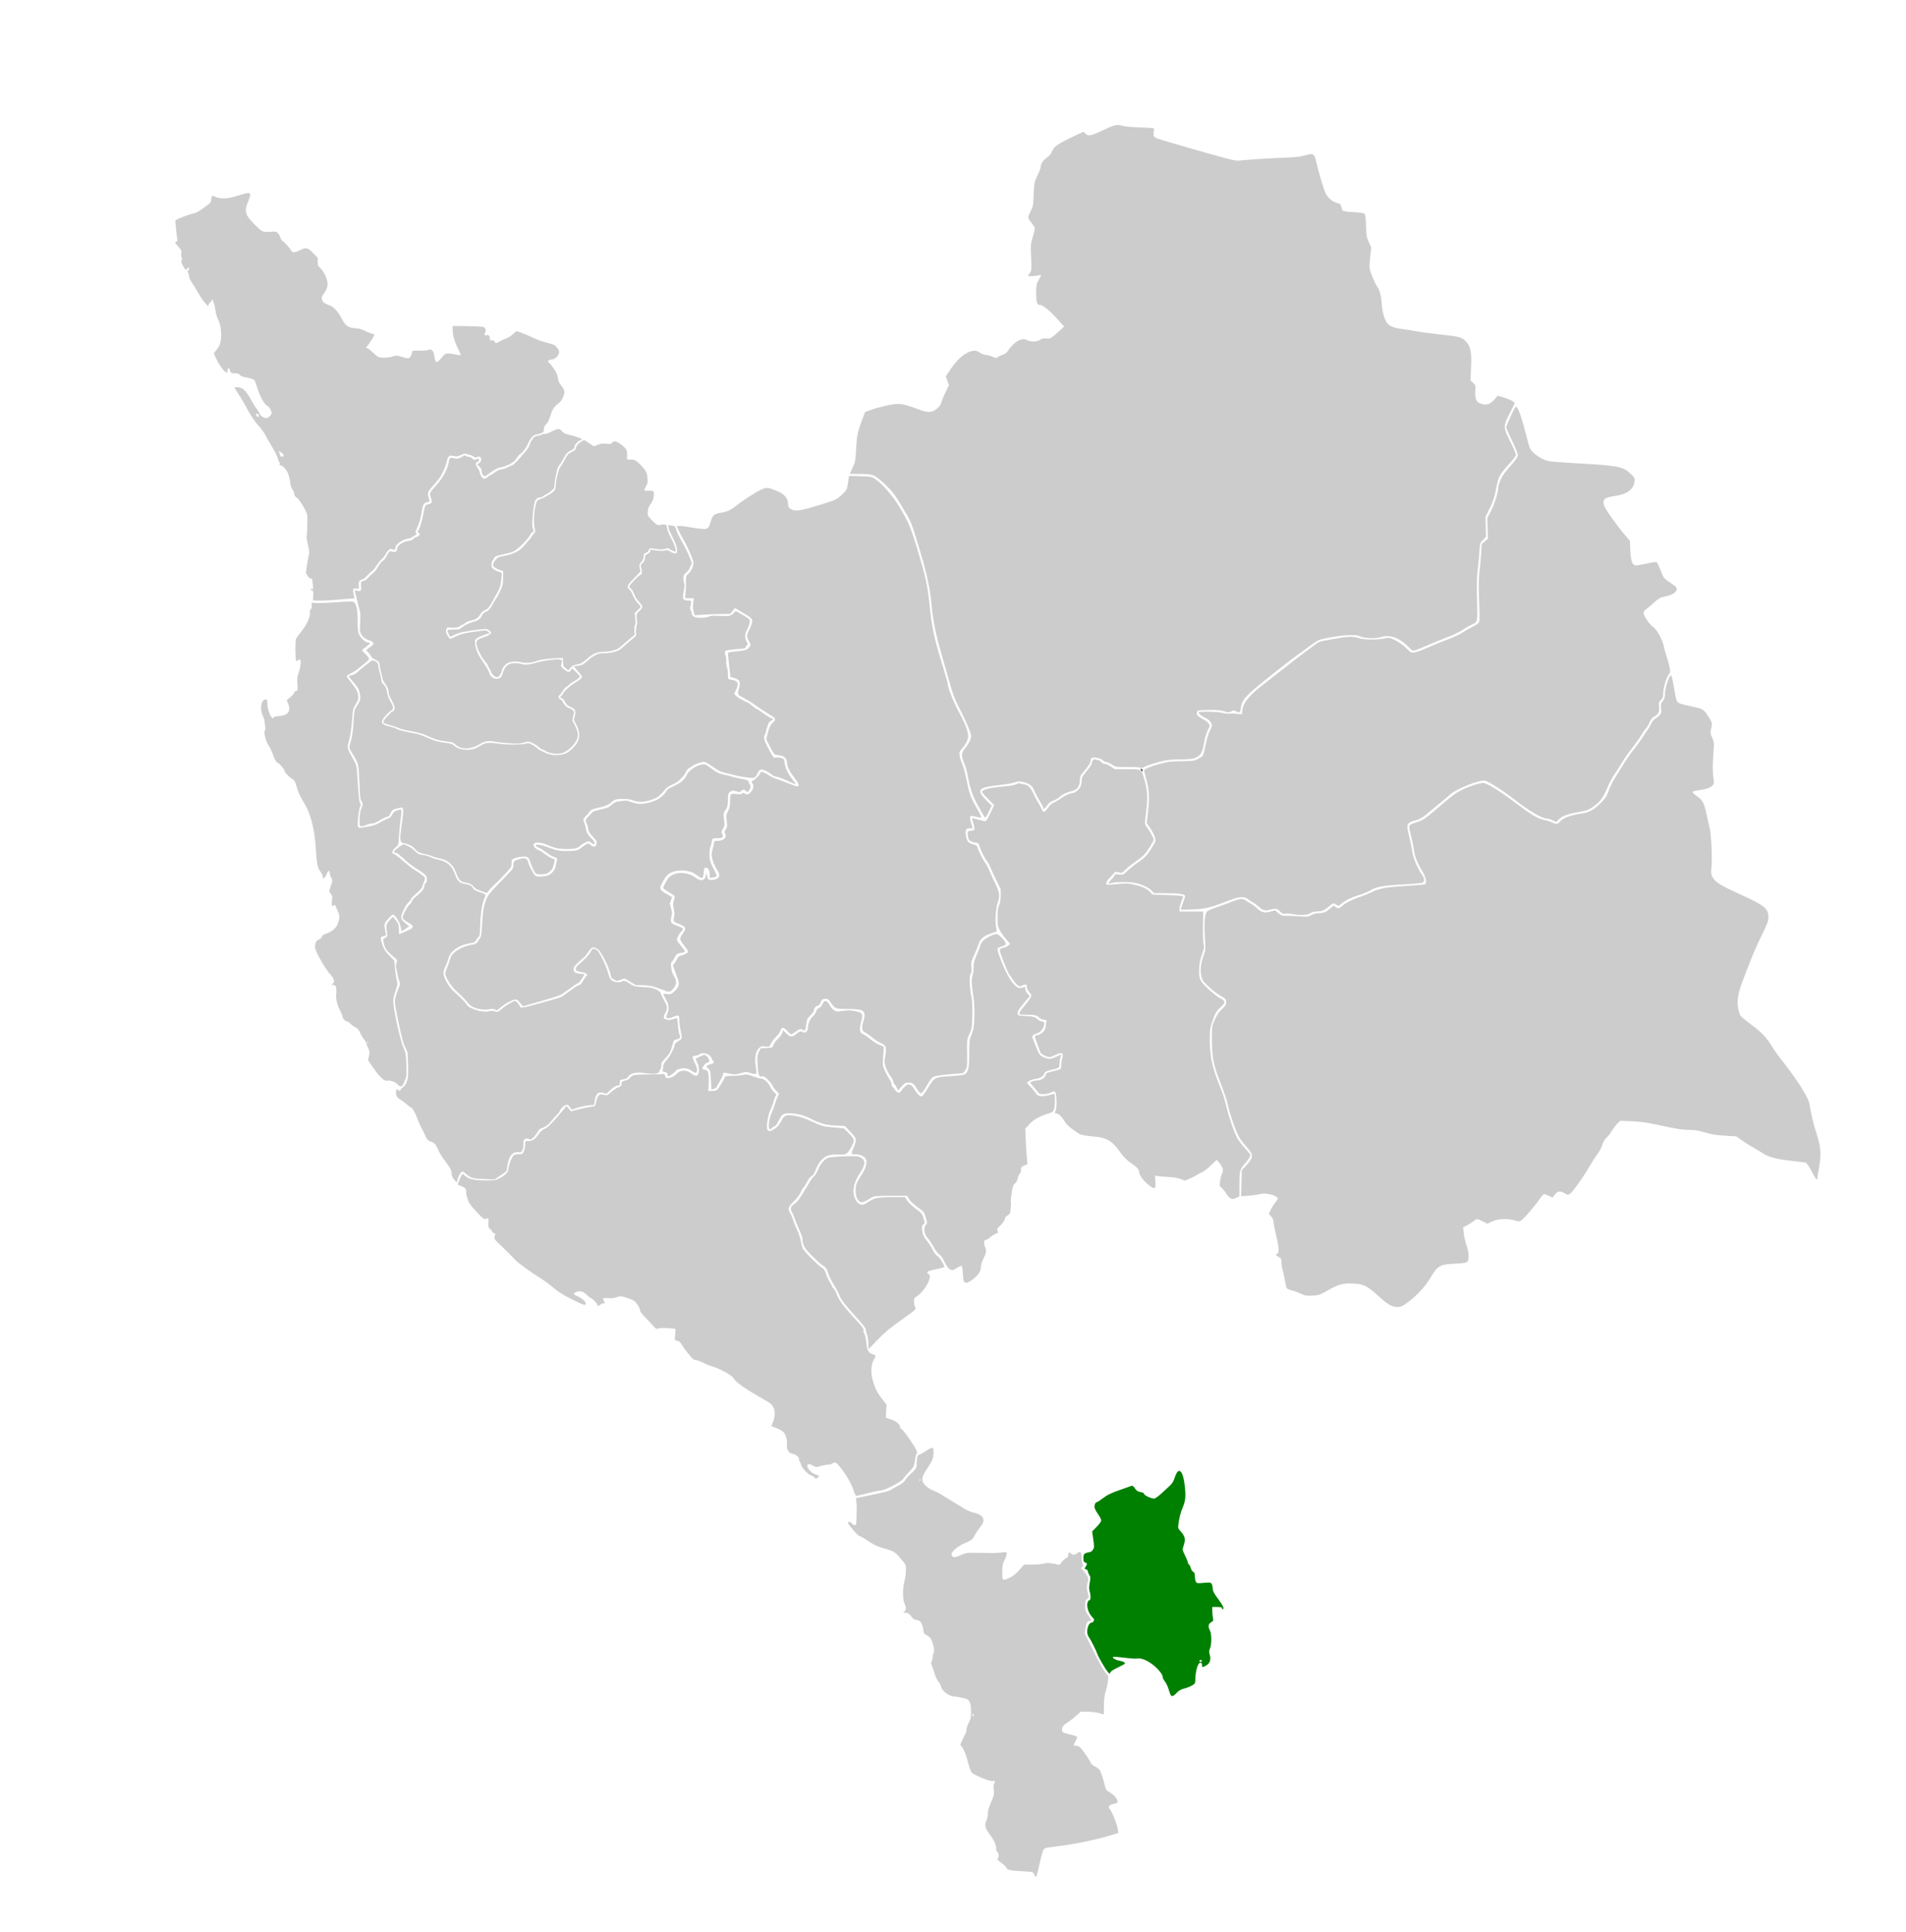
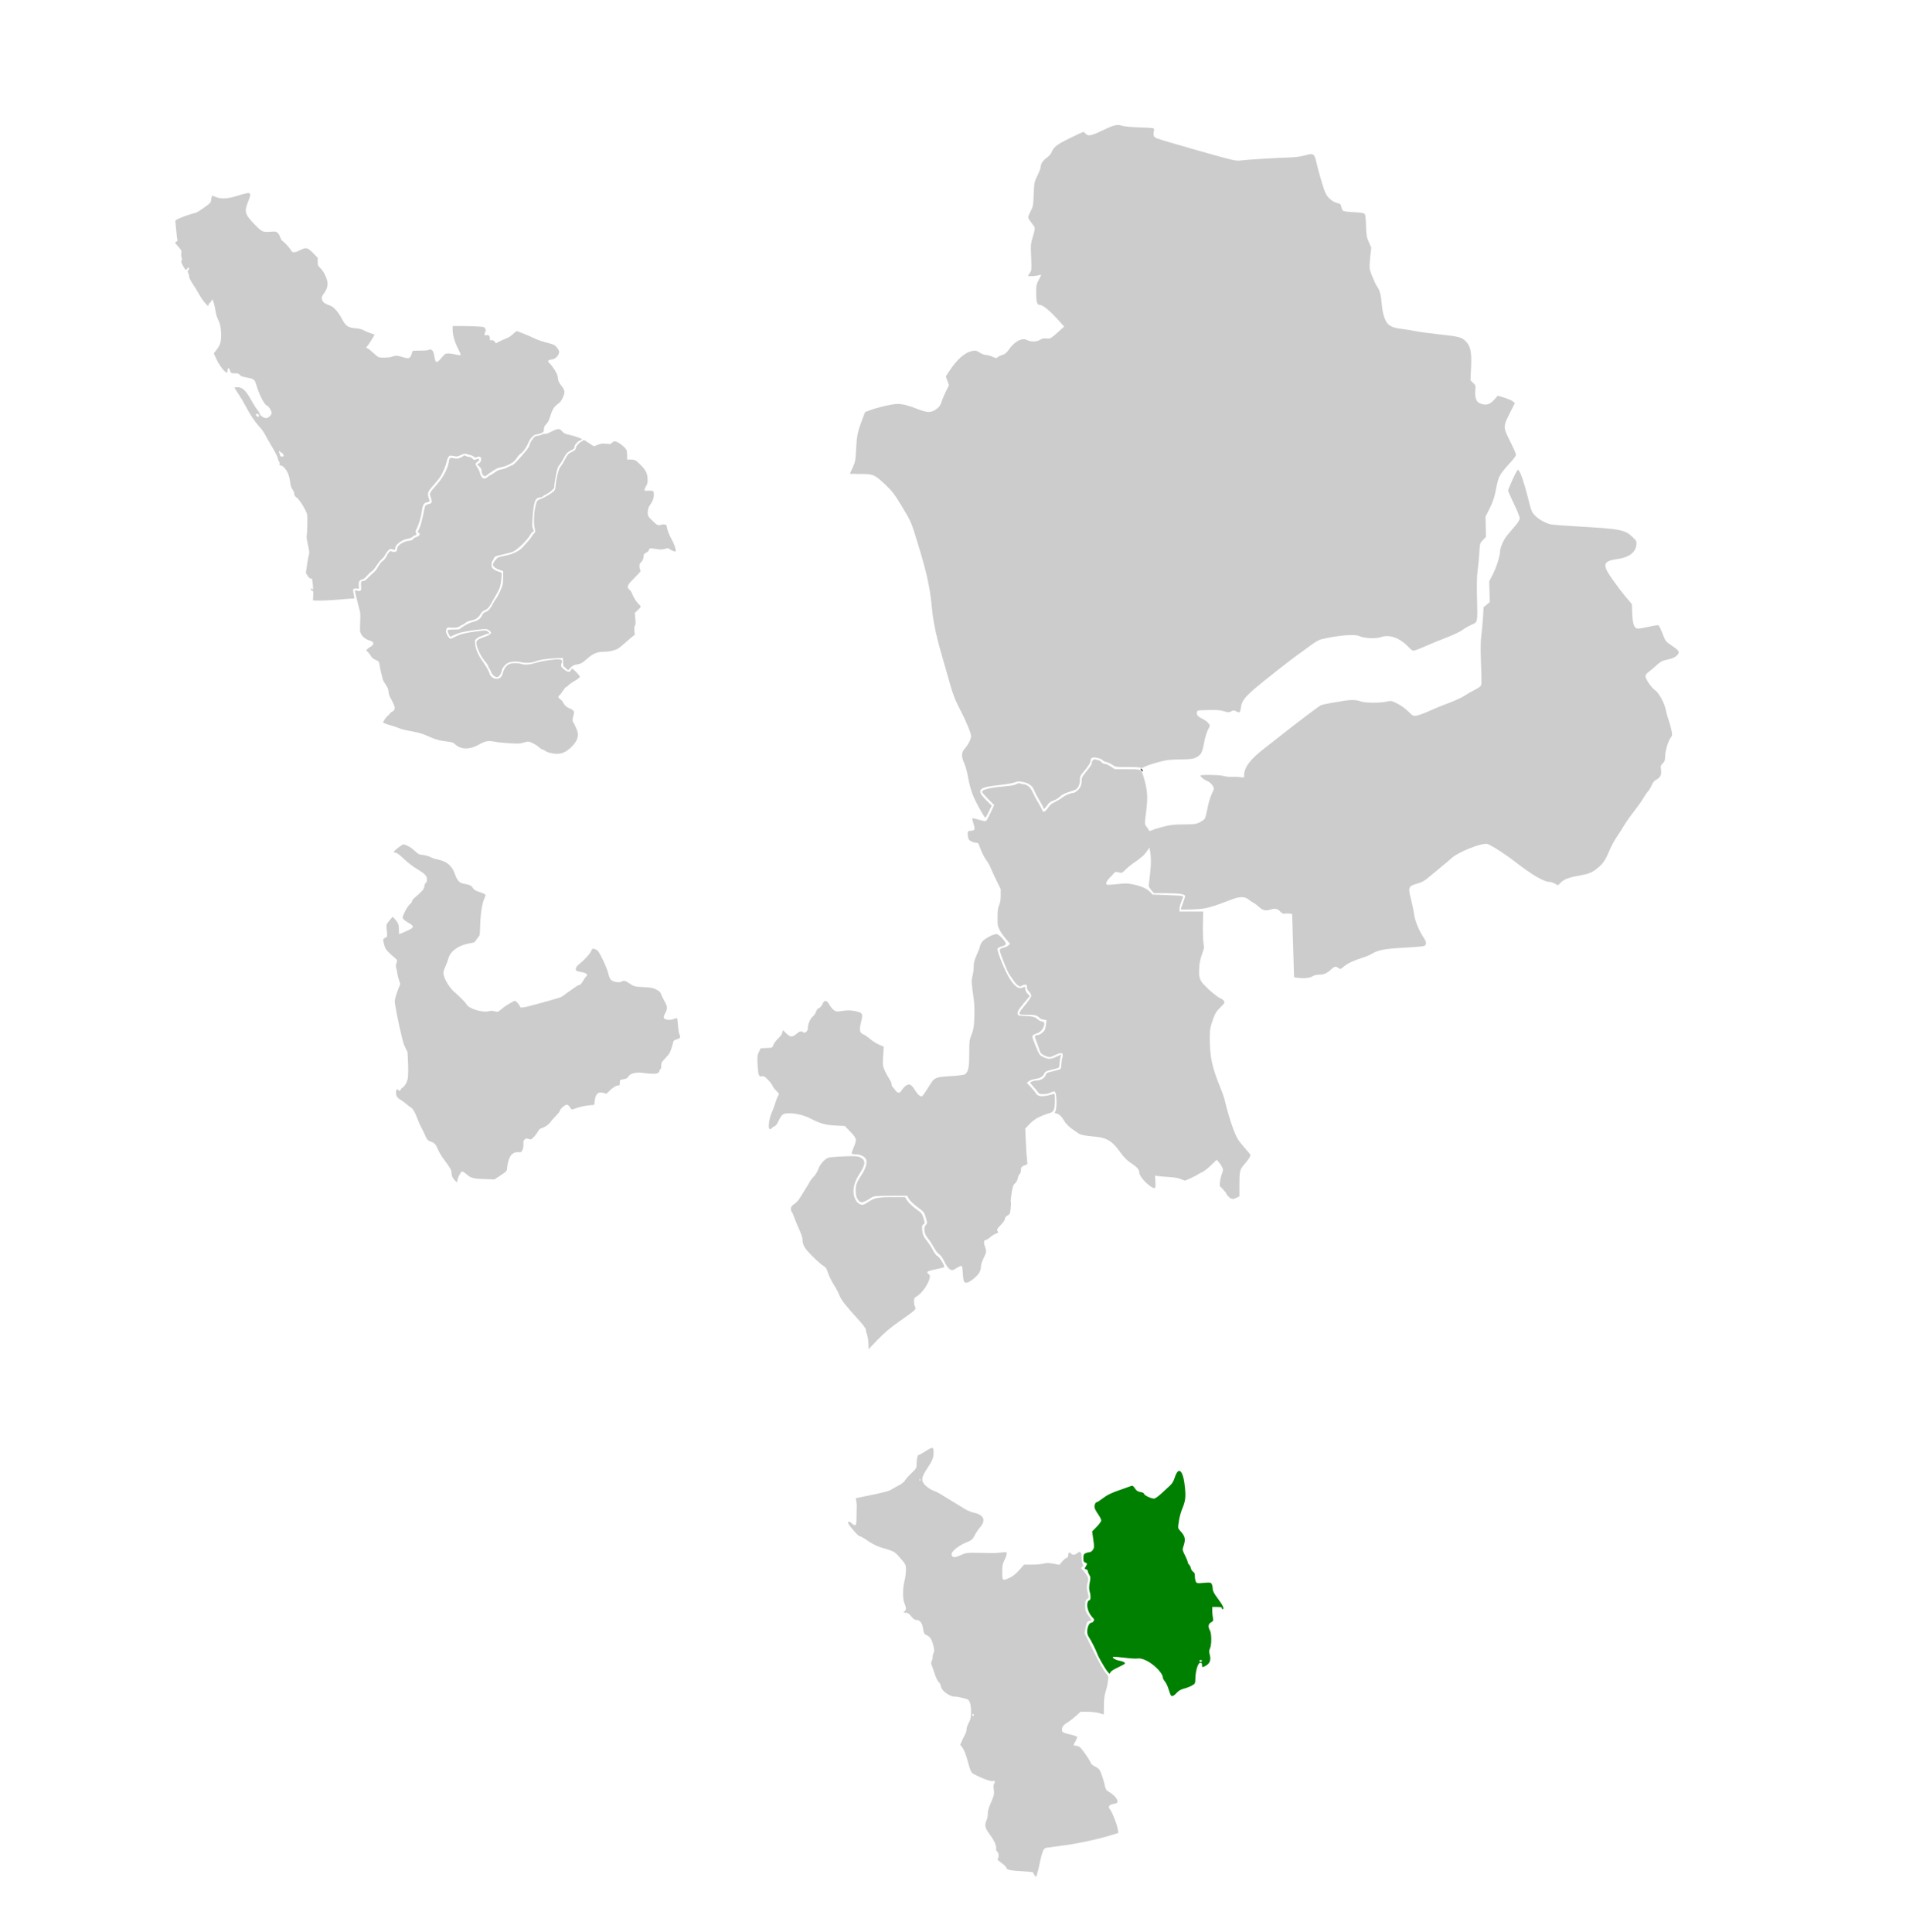
<svg xmlns="http://www.w3.org/2000/svg" width="2179" height="2209">
  <path style="fill:none;stroke:#000;stroke-width:1px;stroke-linecap:butt;stroke-linejoin:miter;stroke-opacity:1" d="M1304.427 879.007c.347.564.687 1.116.986 1.519.299.402.554.657.798.902" />
  <path style="fill:#ccc;stroke-width:.36" d="M519.705 1349.155c-2.349-2.638-3.409-5.003-3.433-7.655-.033-3.656-1.274-6.032-7.422-14.214-3.713-4.942-6.696-9.83-8.327-13.647-2.46-5.759-3.932-7.283-8.418-8.713-2.936-.937-4.14-2.417-6.597-8.117-1.15-2.668-2.983-6.415-4.072-8.327-1.09-1.913-2.758-5.647-3.707-8.298-2.923-8.166-6.026-13.477-8.472-14.499-.633-.264-2.756-1.872-4.718-3.573-1.962-1.7-4.53-3.63-5.708-4.286-3.121-1.74-4.801-3.34-5.54-5.272-.83-2.168-.81-5.453.039-6.75l.632-.964 1.19 1.154c1.437 1.393 2.328 1.308 2.86-.272.218-.647.881-1.48 1.474-1.85 3.089-1.93 5.308-5.419 6.559-10.31.752-2.944.83-13.012.189-24.238l-.376-6.575-1.976-4.06c-2.25-4.622-2.628-5.724-4.362-12.71-3.764-15.168-8.2-37.434-8.2-41.16 0-2.56 1.496-7.857 4.086-14.467l2.163-5.52-1.484-4.464c-.817-2.455-1.65-5.81-1.852-7.456-.202-1.647-.686-4.14-1.074-5.54-.88-3.17-.878-3.652.015-6.192 1.226-3.488 1.151-3.683-2.614-6.826-5.104-4.26-9.024-8.344-9.974-10.387-1.08-2.324-2.61-8.341-2.476-9.736.089-.923.402-1.223 2.142-2.053 1.863-.888 2.058-1.094 2.28-2.407.133-.79.028-3.03-.234-4.977-.263-1.947-.478-4.517-.478-5.712-.001-2.012.123-2.346 1.7-4.554.935-1.31 2.54-3.302 3.566-4.425l1.866-2.041 1.063 1.008c.585.555 2.005 2.255 3.157 3.778 2.517 3.329 2.886 4.703 2.886 10.767 0 2.51.144 4.308.345 4.308.458 0 8.175-3.36 11.37-4.95 5.578-2.776 5.598-4.354.093-7.498-3.976-2.271-6.638-4.29-7.272-5.518-.473-.914-.443-1.233.316-3.406 1.573-4.501 5.751-11.405 7.89-13.036 1.241-.947 2.214-2.552 2.558-4.22.129-.627 1.162-1.757 2.992-3.274 4.603-3.813 8.716-7.849 9.685-9.502.51-.871 1.051-2.553 1.23-3.824.247-1.75.523-2.433 1.214-2.99 1.145-.922 1.663-2.314 1.653-4.438-.018-3.808-2.426-6.438-10.148-11.081-6.204-3.731-10.653-7.094-15.979-12.08-5.038-4.718-8.235-7.184-9.321-7.191-1.392-.01-2.394-.43-2.394-1.005 0-.31.78-1.316 1.732-2.234 2.084-2.01 8.427-6.489 9.187-6.489.879 0 5.55 2.006 7.69 3.303 1.088.66 3.61 2.695 5.605 4.522 3.83 3.509 4.53 3.872 8.16 4.24 3.551.362 7.554 1.51 10.703 3.073 2.107 1.045 4.094 1.67 7.382 2.32 10.483 2.074 16.527 7.573 19.837 18.049 1.196 3.785 3.69 7.237 6.1 8.448 1.24.622 3.306 1.163 6.323 1.655 3.858.628 6.526 2.145 7.542 4.287.894 1.882 2.438 2.85 7.248 4.54 5.021 1.765 6.981 2.695 7.272 3.453.115.298-.29 1.63-.9 2.958-3.135 6.839-4.843 17.616-5.296 33.417-.284 9.874-.292 9.921-2.023 11.78-.799.856-1.947 2.419-2.553 3.472-.605 1.054-1.444 2.139-1.864 2.412-.42.273-2.71.824-5.09 1.224-8.688 1.462-15.363 4.623-20.187 9.56-2.672 2.734-3.864 4.907-4.858 8.86-.425 1.686-1.646 4.937-2.714 7.224-3.096 6.629-3.28 8.78-1.201 14.045 2.45 6.206 6.975 12.588 11.902 16.79 4.892 4.17 12.042 11.423 12.878 13.062.978 1.916 2.548 3.173 5.984 4.79 3.854 1.813 8.303 3.064 12.727 3.578 3.094.36 4.065.337 6.486-.154 3.54-.717 4.968-.724 6.92-.036 1.827.645 3.723.696 4.783.129.424-.227 1.995-1.458 3.491-2.735 3.405-2.907 6.366-4.883 11.193-7.47 3.435-1.842 3.86-1.984 4.65-1.563 1.21.646 4.034 3.98 4.912 5.799l.731 1.515 2.513-.045c2.015-.036 5.8-.95 19.095-4.606 23.285-6.404 25.286-7.06 27.597-9.032 1.032-.88 3.842-2.938 6.244-4.572 2.403-1.635 5.616-3.892 7.139-5.016 1.772-1.307 3.27-2.123 4.16-2.266 1.781-.284 2.797-1.37 5.115-5.464 1.01-1.785 2.417-3.76 3.126-4.389 2.643-2.348.7-4.017-6.066-5.21-5.055-.89-5.68-1.256-5.68-3.323 0-1.923 1.053-3.392 4.326-6.035 5.907-4.77 11.626-11.072 13.125-14.46 1.393-3.151 2.065-3.357 5.685-1.747 2.11.938 3.574 3.078 7.291 10.651 3.398 6.922 5.753 12.854 6.83 17.201 1.433 5.784 2.86 7.57 7.059 8.837 1.103.333 3.144.612 4.536.621 2.094.013 2.71-.124 3.563-.795 1.953-1.534 4.617-.882 8.958 2.191 4.71 3.334 6.427 3.778 16.31 4.216 8.478.376 10.368.745 14.506 2.836 3.442 1.738 4.553 2.876 5.5 5.63.406 1.177 1.862 4.173 3.236 6.656 4.091 7.394 4.233 9.05 1.258 14.69-2.387 4.525-2.158 6.183.985 7.117 2.74.814 5.468.687 8.4-.39 3.382-1.242 4.012-1.366 4.332-.85.149.242.493 3.218.765 6.613.58 7.249 1.013 9.923 1.96 12.078 1.356 3.087.64 4.198-3.485 5.414-2.978.879-3.579 1.434-3.94 3.642-.437 2.682-2.973 10.145-4.123 12.134-.592 1.024-2.686 3.554-4.654 5.624s-3.838 4.265-4.156 4.88c-.378.73-.578 2.043-.578 3.79 0 2.425-.1 2.796-1.081 4.032-.595.748-1.082 1.716-1.082 2.15 0 1.136-1.355 2.238-3.374 2.744-2.083.521-8.752.251-13.929-.564-9.292-1.464-16.351.276-18.603 4.586-.698 1.338-2.012 1.945-5.515 2.55-1.63.281-3.156.704-3.391.94-.248.248-.428 1.485-.428 2.946-.001 2.759-.29 3.197-2.11 3.207-2.287.012-6.717 2.94-10.608 7.01-1.246 1.302-2.566 2.368-2.935 2.368-.368 0-1.377-.32-2.241-.713-1.889-.857-4.97-.947-6.437-.189-2.466 1.275-3.815 4.275-4.457 9.914l-.432 3.785-3.413.246c-6.081.438-12.559 1.804-18.487 3.896-1.69.597-3.332 1.085-3.648 1.085-.315 0-1.16-.933-1.877-2.073-1.603-2.55-2.51-3.316-3.934-3.326-2.344-.017-7.35 4.445-8.096 7.218-.283 1.051-1.558 2.626-5.212 6.434-2.66 2.774-5.085 5.523-5.388 6.109-.303.586-1.407 1.82-2.453 2.74-1.932 1.7-7.054 4.526-8.204 4.526-1.053 0-2.339 1.278-3.8 3.778-1.859 3.177-4.901 6.817-6.687 7.998l-1.452.961-1.906-.6c-2.83-.893-3.713-.785-5.123.624-1.314 1.315-1.37 1.562-1.24 5.5.097 2.921-.614 5.835-1.883 7.716l-.836 1.24h-3.41c-3.06 0-3.58.102-5.083.984-.92.54-2.123 1.512-2.671 2.16-2.258 2.67-4.257 8.603-4.68 13.884-.382 4.775-.177 4.538-9.036 10.455l-5.444 3.636-9.876-.308c-13.969-.435-16.912-1.128-21.544-5.07-5.12-4.357-5.758-4.505-7.556-1.76-1.555 2.376-2.886 5.262-3.153 6.837-.31 1.835-.893 3.61-1.172 3.575-.133-.016-1.205-1.11-2.382-2.433z" />
-   <path style="fill:#ccc;stroke-width:.51" d="M566.404 1154.392c-2.098-1.22-3.903-1.38-7.08-.623-6.604 1.571-17.518-.793-22.082-4.783-.57-.498-2.563-2.756-4.43-5.018-1.867-2.262-5.498-5.926-8.069-8.142-2.57-2.216-6.126-5.845-7.9-8.063-3.911-4.887-7.88-12.4-7.88-14.917 0-.986 1.009-4.103 2.259-6.979 1.242-2.858 2.587-6.63 2.99-8.381.402-1.752 1.335-4.098 2.073-5.213 3.476-5.252 13.528-10.626 22.919-12.253 4.757-.824 5.885-1.425 7.057-3.765.577-1.151 1.574-2.667 2.217-3.368 1.644-1.793 2.19-5.247 2.815-17.83.744-14.979 2.406-23.046 6.23-30.247 1.59-2.991 6.113-8.014 20.291-22.529 4.109-4.206 7.847-8.381 8.309-9.278.469-.913.838-2.828.838-4.348 0-3.82.805-4.708 5.651-6.239 7.378-2.33 10.159-1.495 11.241 3.376.696 3.128 5.438 12.486 7.36 14.525 1.609 1.705 1.625 1.71 6.43 1.71 5.625 0 8.989-.86 11.98-3.06 2.617-1.924 5.15-5.648 5.51-8.102.149-1.011.518-2.756.821-3.878.303-1.121.667-2.882.809-3.912.228-1.663.095-1.956-1.194-2.62-.799-.411-2.408-1.033-3.576-1.381-1.168-.349-4.619-2.503-7.668-4.787-3.05-2.284-6.461-4.427-7.58-4.763-2.276-.681-4.46-2.452-4.14-3.356.34-.96 5.775-.443 9.49.902 1.845.668 5.535 2.014 8.198 2.991 6.727 2.468 11.115 3.07 20.187 2.773 8.69-.286 10.728-.772 13.422-3.206 2.25-2.033 7.56-5.326 8.588-5.326.39 0 1.708.818 2.929 1.819 1.737 1.423 2.588 1.783 3.91 1.656 1.492-.143 1.769-.415 2.378-2.34.38-1.199.54-2.773.358-3.5-.182-.725-2.005-3.076-4.05-5.223-4.492-4.715-4.7-5.084-5.718-10.107-.442-2.184-1.242-4.73-1.777-5.657-1.512-2.62-1.245-3.84 1.449-6.622 1.332-1.375 3.224-3.464 4.206-4.64 1.774-2.129 1.832-2.152 10.552-4.305 8.264-2.04 8.909-2.287 11.215-4.307 4.633-4.058 6.098-4.68 12.55-5.325l5.86-.585 5.681 1.882c7.234 2.397 12.097 2.545 19.721.6 9.83-2.507 15.82-6.438 20.065-13.168 1.697-2.69 2.048-2.944 7.137-5.18 8.888-3.903 13.692-7.85 16.054-13.192 2.22-5.02 9.765-10.379 16.936-12.03 3.682-.848 5.08-.278 11.815 4.813 6.125 4.63 8.225 5.547 17.016 7.427 2.739.585 5.735 1.38 6.659 1.766.923.386 4.847 1.307 8.719 2.046 8.026 1.532 9.466 1.983 9.466 2.967 0 .386.573 1.78 1.274 3.099 1.575 2.96 1.576 3.311.024 6.374-1.631 3.22-2.531 3.53-4.406 1.524-1.207-1.292-1.743-1.526-2.883-1.258-.77.181-1.927.918-2.57 1.638-.854.957-1.472 1.222-2.294.986-6.295-1.807-6.88-1.882-8.727-1.11-3.084 1.288-3.864 3.252-3.87 9.737-.005 6.637-.537 8.877-2.86 12.05-.95 1.3-1.857 3.021-2.012 3.824-.156.802.056 4.186.472 7.518.805 6.46.708 7.141-1.417 9.971-1.494 1.99-1.73 4.794-.538 6.37 1.09 1.44.92 2.7-.487 3.621-1.212.794-2.082.888-7.117.768-3.231-.077-4.167.788-4.571 4.224-.174 1.477-.813 4.05-1.42 5.718-1.34 3.676-1.562 10.6-.496 15.403.39 1.756 1.715 5.083 2.945 7.392 3.471 6.517 4.834 9.636 4.542 10.397-.344.896-2.153 1.576-5.308 1.995l-2.506.332v-3.28c0-4.277-1.493-7.861-3.482-8.36-2.422-.609-2.983.233-3.353 5.026-.574 7.428-1.756 8.054-7.369 3.902-4.416-3.266-5.394-3.77-9.141-4.706-4.907-1.225-8.53-1.462-13.007-.85-7.579 1.039-11.404 3.24-14.983 8.625-2.568 3.863-5.379 9.677-5.379 11.126 0 1.507 2.893 4.547 5.48 5.76 1.332.624 3.711 1.95 5.287 2.946l2.864 1.812-1.311 3.552-1.312 3.553 1.435 5.527c1.427 5.498 1.43 5.545.575 8.713-.473 1.752-.785 4.21-.694 5.463.199 2.73 1.485 3.78 7.196 5.884 5.552 2.045 6.209 2.441 6.375 3.85.11.923-.268 1.581-1.374 2.4-1.576 1.165-4.794 6.499-5.336 8.844-.337 1.46.878 3.437 5.285 8.606 1.315 1.542 2.782 3.413 3.262 4.158.842 1.31.833 1.38-.29 2.167-.637.447-2.083.816-3.213.82-2.139.01-5.711 1.698-6.452 3.051-.23.42-.768 1.568-1.194 2.55-.426.98-1.607 2.813-2.624 4.071-1.779 2.202-1.838 2.404-1.558 5.353.507 5.34 1.372 8.241 3.522 11.807 3.535 5.86 3.116 9.762-1.621 15.09-2.057 2.313-2.275 2.422-4.852 2.422-1.754 0-2.916-.262-3.321-.751-.343-.413-1.46-.907-2.484-1.099-1.023-.19-3.403-1.003-5.29-1.804-5.927-2.519-11.57-3.592-19.297-3.669l-6.923-.069-4.038-2.529c-2.22-1.39-5.157-3.098-6.525-3.794l-2.489-1.265-4.139 1.418-4.139 1.419-2.903-1.302c-1.597-.716-3.143-1.749-3.435-2.295-.293-.547-.987-2.945-1.543-5.328-1.61-6.905-7.702-19.495-12.393-25.612-1.629-2.125-4.884-3.819-7.254-3.776-1.528.028-3.498 2.012-6.14 6.184-1.304 2.059-2.977 4.203-3.718 4.763-3.249 2.46-10.957 9.807-11.606 11.062-1.03 1.99-.9 4.809.274 5.983 1.182 1.182 4.117 2.063 6.916 2.077 2.377.01 4.333.463 4.333 1.002 0 .207-1.38 2.475-3.066 5.038-2.1 3.194-3.373 4.661-4.045 4.661-.538 0-2.887 1.449-5.218 3.22-2.332 1.77-5.845 4.29-7.808 5.598-1.963 1.308-4.374 2.951-5.36 3.651-2.499 1.777-6.857 3.227-27.012 8.99l-17.587 5.027-1.275-1.477c-.7-.812-2.15-2.527-3.222-3.812-1.743-2.09-2.17-2.335-4.078-2.334-3.625 0-13.125 5.194-18.295 10.003-2.51 2.334-3.116 2.55-4.648 1.66z" />
-   <path style="fill:#ccc;stroke-width:.51" d="M554.844 1020.413c-.42-.244-2.935-1.2-5.588-2.125-4.196-1.463-5.159-2.03-7.392-4.363-2.906-3.034-5.873-4.536-9.96-5.042-5.295-.655-7.531-3.147-10.932-12.183-1.538-4.086-3.488-6.993-6.64-9.897-3.062-2.824-6.579-4.414-12.56-5.68-2.634-.558-6.13-1.612-7.77-2.341-1.64-.73-5.174-1.776-7.855-2.323-6.81-1.391-8.086-2.032-11.85-5.951-2.648-2.757-4.013-3.73-6.8-4.844-1.917-.767-4.514-1.535-5.772-1.708-4.528-.62-4.926-3.333-2.795-19.026 2.522-18.57 2.596-21.028.654-21.644-1.05-.334-8.01 1.36-10.16 2.471-1 .518-1.992 1.836-3.055 4.061-1.516 3.173-1.674 3.324-4.283 4.086-1.49.434-5.115 2.214-8.056 3.955-4.57 2.705-5.827 3.215-8.666 3.511-1.826.191-4.18.729-5.23 1.195-1.05.466-3.23 1.191-4.843 1.612-3.889 1.015-4.213.583-4.192-5.59.022-6.537.765-11.473 2.261-15.028 1.568-3.724 1.618-5.248.237-7.116-1.64-2.22-1.961-4.507-2.511-17.904-.282-6.87-.748-15.243-1.036-18.608-.6-7.017-1.226-8.654-6.814-17.832-1.874-3.079-3.544-6.142-3.711-6.807-.167-.665.22-3.078.86-5.363 2.357-8.419 3.043-12.946 3.768-24.848.793-13.022.907-13.518 4.276-18.72 3.394-5.24 3.902-7.043 3.238-11.503-.986-6.633-1.766-8.154-7.8-15.216-6.235-7.298-6.155-6.583-.91-8.077 2.543-.724 4.31-1.92 8.831-5.975 1.715-1.539 4.84-4.072 6.942-5.63 2.103-1.557 4.435-3.384 5.182-4.06 1.261-1.142 1.499-1.184 3.314-.59 4.07 1.335 4.937 2.528 5.538 7.624.182 1.542.87 4.64 1.53 6.882.661 2.244 1.349 5.425 1.53 7.07.278 2.54.627 3.315 2.318 5.149 2.412 2.617 3.767 5.569 4.544 9.9.73 4.071 1.876 6.976 4.542 11.52 1.209 2.059 2.09 4.214 2.09 5.111 0 1.734-1.232 3.818-2.257 3.818-1.023 0-8.046 7.416-9.318 9.84-.618 1.177-1.134 2.636-1.147 3.242-.04 1.928 2.61 3.557 7.735 4.752 2.603.607 6.452 1.872 8.555 2.812 4.453 1.989 7.328 2.76 17.078 4.576 8.497 1.582 10.345 2.15 18.377 5.646 8.148 3.547 11.788 4.62 18.96 5.594 8.115 1.102 9.558 1.54 11.82 3.583 4.815 4.35 14.112 5.875 22.724 3.729 1.121-.28 4.103-1.741 6.627-3.248 7.12-4.25 9.163-4.481 22.686-2.563 7.354 1.043 24.74 1.053 28.72.016 1.615-.42 3.418-.764 4.008-.764 1.716 0 6.321 2.568 10.266 5.726 2.008 1.608 3.927 2.927 4.264 2.932.338.005 2.298.895 4.357 1.98 6.731 3.545 16.257 3.973 23.992 1.08 3.833-1.435 11.188-8.525 13.281-12.804 3.222-6.586 2.81-12.11-1.546-20.714l-2.391-4.72.863-3.691c1.635-6.991.97-8.514-4.938-11.318-2.881-1.367-3.914-2.173-4.92-3.836-2.856-4.726-3.399-5.39-4.977-6.089-1.89-.836-2.079-1.56-.64-2.458.554-.346 1.45-1.498 1.992-2.56 1.803-3.534 9.21-10.026 15.5-13.584 3.12-1.766 5.78-4.1 6.11-5.363.298-1.14-.575-2.433-5.365-7.949-1.893-2.179-3.441-4.124-3.441-4.32 0-.198 1.64-.512 3.647-.699 4.958-.46 7.086-1.535 12.156-6.14 2.944-2.673 5.7-4.613 8.598-6.05 4.188-2.078 4.369-2.118 9.941-2.185 6.046-.072 12.096-1.314 16.506-3.387 1.261-.592 3.928-2.588 5.928-4.433 1.999-1.846 6.105-5.4 9.124-7.897 4-3.309 5.414-4.774 5.215-5.402-.603-1.899-.342-8.051.454-10.702.715-2.382.754-3.391.263-6.749-.808-5.524-.405-7.1 2.407-9.432 2.47-2.047 3.759-4.012 3.759-5.73 0-.584-1.334-2.49-2.98-4.26-3.408-3.663-5.186-6.499-6.974-11.119-.833-2.152-1.879-3.774-3.114-4.83-1.515-1.295-1.8-1.827-1.54-2.867.4-1.591 8.895-10.636 11.447-12.186 1.037-.63 2.055-1.388 2.26-1.683.515-.737.487-4.544-.044-5.984-1.265-3.43-1.196-3.896.91-6.182 2.22-2.408 3.093-4.232 3.093-6.46 0-2.26.484-3.033 2.56-4.091 2.613-1.334 3.558-2.375 3.558-3.922 0-1.226.116-1.285 1.912-.98 7.625 1.295 11.375 1.519 14.624.873 3.337-.664 3.343-.663 5.765.874 2.941 1.867 5.624 2.648 7.15 2.083.909-.336 1.136-.818 1.136-2.406 0-4.215-1.123-7.667-5.085-15.635-2.232-4.486-4.174-8.845-4.317-9.686-.143-.84-.4-2.164-.57-2.94l-.309-1.412 2.974.338c4.912.559 5.04.664 6.487 5.389.791 2.585 2.824 6.912 5.22 11.115 4.64 8.141 9.215 17.595 11.131 23l1.376 3.882-1.571 3.113c-.864 1.712-1.566 3.406-1.56 3.764.006.359-1.405 1.93-3.136 3.492-3.007 2.712-3.159 2.963-3.375 5.607-.135 1.646.108 4.06.6 5.952.79 3.035.776 3.498-.29 9.947-.615 3.72-.967 7.37-.781 8.109.402 1.6 2.456 2.462 5.9 2.474 3.725.012 3.84.218 2.808 5.022-.887 4.128-.886 4.17.214 6.373.61 1.22 1.107 2.81 1.107 3.536 0 2.247 1.926 3.865 5.353 4.496 4.177.77 11.454.217 14.418-1.094 2.19-.969 2.978-1.013 12.325-.691 9.35.321 10.134.277 12.326-.693 1.288-.57 3.003-1.865 3.812-2.879.81-1.014 1.666-1.843 1.905-1.843.79 0 10.737 5.715 13.458 7.734 2.34 1.736 2.676 2.209 2.676 3.769 0 2.244-1.713 7.386-3.447 10.345-2.454 4.187-2.381 9.618.18 13.488 1.303 1.97 1.305 1.986.315 3.076-.547.603-1.313 1.785-1.702 2.626-.682 1.474-.863 1.542-5.036 1.884-10.405.854-16.143 1.553-17.329 2.112-1.624.764-1.89 2.78-.741 5.606.604 1.484.844 3.429.798 6.46-.048 3.173.209 5.12.958 7.252.747 2.125 1.025 4.214 1.025 7.708 0 3.257.207 4.966.648 5.331.357.296 2.23.83 4.162 1.186 6.967 1.284 8.006 4.065 4.346 11.634l-2.059 4.258 1.422 1.501c.782.826 2.353 2.148 3.491 2.938 2.419 1.678 10.058 5.599 10.91 5.599.322 0 2.182 1.374 4.134 3.054 1.951 1.68 4.645 3.61 5.987 4.29 1.34.68 4.377 2.674 6.747 4.432 2.37 1.758 6.12 4.164 8.333 5.348l4.025 2.152-1.986 1.013c-1.092.557-2.364 1.44-2.827 1.96-.939 1.054-3.232 7.482-3.794 10.632-.2 1.122-.809 2.897-1.353 3.946-1.571 3.024-.878 6.071 3.169 13.927 1.886 3.662 4.28 7.988 5.32 9.613 1.727 2.7 2.008 2.924 3.263 2.592.756-.2 2.127-.355 3.049-.344 1.96.022 6.584 1.47 7.037 2.203.173.279.513 2.098.758 4.042.782 6.231 4.346 13.345 10.555 21.067 2.589 3.22 2.714 3.488 1.478 3.178-.742-.186-4.337-1.707-7.989-3.38-6.91-3.165-11.738-4.911-14.8-5.353-1.078-.156-2.804-1.093-4.325-2.35-3.131-2.588-7.654-4.911-10.422-5.354-2.575-.412-3.684.439-5.47 4.196-1.525 3.21-2.836 4.664-4.605 5.108-1.956.491-14.365-1.143-20.028-2.638a441.401 441.401 0 0 0-10.451-2.582c-7.289-1.694-8.33-2.187-16.947-8.028-5.33-3.613-7.683-4.922-8.848-4.922-3.754 0-10.822 2.604-14.478 5.334a27.47 27.47 0 0 1-3.187 1.996c-1.209.622-2.157 1.85-3.505 4.536-2.532 5.047-8.277 10.71-13.19 13-7.3 3.404-8.095 3.972-12.018 8.58-4.93 5.79-7.894 7.854-14.128 9.836-9.04 2.875-15.142 3.014-21.52.49-2.164-.856-4.245-1.163-9.125-1.348-8.359-.317-11.046.29-14.374 3.246-3.61 3.206-6.695 4.6-14.046 6.347-8.232 1.955-10.651 3.02-11.787 5.183-.485.924-2.093 2.838-3.574 4.253-3.304 3.158-3.82 5.115-2.192 8.308.596 1.169 1.398 3.922 1.781 6.118.902 5.165 1.687 6.598 6.227 11.364 2.994 3.143 3.758 4.262 3.758 5.507 0 .859-.233 1.561-.518 1.561-.284 0-1.774-.834-3.31-1.854l-2.794-1.855-2.424.918c-2.87 1.088-5.519 2.692-7.914 4.795-.957.84-2.408 1.784-3.223 2.097-2.788 1.068-9.923 1.48-16.702.965-6.833-.52-8.023-.836-18.17-4.812-6.14-2.406-11.785-2.991-13.716-1.42-.992.805-1.154 1.271-.857 2.455.497 1.983 3.34 4.554 6.058 5.48 1.231.42 4.396 2.402 7.032 4.406 2.75 2.089 6.051 4.102 7.741 4.72 1.621.592 3.032 1.215 3.135 1.385.325.535-1.553 8.395-2.394 10.02-1.208 2.334-5.107 5.688-7.33 6.305-1.081.3-3.964.547-6.406.548-3.946.003-4.562-.125-5.527-1.144-1.538-1.625-4.328-7.305-5.876-11.963-1.699-5.112-2.326-6.038-4.598-6.788-3.187-1.052-13.482.737-15.82 2.748-1.105.95-1.293 1.545-1.314 4.16-.013 1.677-.227 3.587-.474 4.245-.772 2.045-11.846 13.915-20.527 22-1.655 1.542-3.899 4.008-4.986 5.48-1.99 2.693-2.579 3.018-3.985 2.201z" />
  <path style="fill:#ccc;stroke-width:.51" d="M565.08 772.905c-2.013-1.485-2.955-2.756-3.703-4.993-.306-.915-1.063-2.352-1.683-3.193-.62-.842-1.417-2.447-1.773-3.569-.355-1.122-1.514-2.957-2.574-4.078-4.973-5.259-10.698-17.008-10.698-21.956 0-2.665 1.58-4.197 5.982-5.798 1.616-.588 3.9-1.423 5.076-1.855 2.857-1.05 5.464-2.854 5.67-3.923.237-1.232-2.842-3.869-4.987-4.271-3.324-.624-21.503 1.77-30.056 3.957-2.091.535-5.505 1.814-7.586 2.842l-3.783 1.87-.95-1.237c-1.172-1.524-2.734-6.018-2.258-6.495.192-.192 3.23-.43 6.752-.53l6.403-.183 3.055-2.249c3.61-2.658 9.536-5.564 12.868-6.31 5.366-1.203 8.484-3.468 10.397-7.552 1.171-2.5 1.687-2.929 5.07-4.205 2.13-.803 5.143-4.552 7.274-9.048.888-1.875 2.297-4.193 3.13-5.152 2.36-2.717 7.458-13.587 8.03-17.119.271-1.682.495-5.735.497-9.007l.003-5.948-3.242-1.08c-4.43-1.473-7.858-3.72-8.288-5.432-.424-1.692.787-4.093 3.628-7.19 1.986-2.166 2.2-2.257 8.157-3.493 7.81-1.621 10.313-2.433 15.12-4.905 2.623-1.35 4.797-2.967 6.627-4.93 6.674-7.163 10.205-11.38 10.88-12.994.4-.957 1.423-2.327 2.275-3.043 1.781-1.499 1.844-2.083.733-6.817-1.151-4.904-.749-16.427.815-23.354 1.563-6.92 1.977-7.615 5.282-8.851 6.627-2.48 15.154-7.794 16.982-10.585.576-.879.98-3.023 1.23-6.547.226-3.162 1.011-7.625 1.981-11.26 1.772-6.639 1.952-7.064 4.285-10.12.89-1.166 2.617-4.062 3.839-6.437 3.12-6.065 4.22-7.362 7.563-8.924 3.477-1.624 5.229-3.11 5.229-4.436 0-.53.256-1.466.57-2.078.87-1.705 4.645-5.447 5.493-5.447.414 0 1.254-.47 1.866-1.046l1.113-1.045 2.733 1.611c1.504.886 3.98 2.504 5.503 3.595 1.523 1.09 3.059 1.983 3.413 1.983.354 0 2.412-.708 4.573-1.574 3.789-1.517 4.117-1.56 9.088-1.224l5.157.348 2.039-1.624c1.621-1.293 2.371-1.571 3.661-1.362 3.406.552 11.423 6.776 12.727 9.88.408.97.69 3.524.69 6.245v4.605l3.95.002c4.914.002 5.958.579 11.877 6.558 5.945 6.006 7.623 9.86 7.623 17.514 0 2.52-.302 3.575-1.784 6.225-.982 1.754-1.784 3.697-1.784 4.316 0 1.09.148 1.12 4.628.97 5.484-.183 6.077.25 6.077 4.438 0 3.611-1.21 7.347-3.329 10.271-2.578 3.559-3.332 5.483-3.654 9.319-.37 4.414.105 5.29 5.897 10.873 5.015 4.834 5.5 5.025 9.947 3.905 1.369-.344 2.821-.38 3.92-.095 1.614.418 1.772.64 2.103 2.96.52 3.627 2.174 7.86 5.625 14.382 2.978 5.63 4.453 9.74 4.465 12.446.006 1.324-.045 1.347-1.906.846-1.051-.283-3.017-1.216-4.368-2.074l-2.456-1.559-3.925.897c-3.722.85-4.218.851-9.563.028-7.157-1.102-7.825-1.003-8.555 1.265-.435 1.356-1.104 2.04-2.784 2.846-2.668 1.281-3.124 1.927-3.134 4.44-.01 2.15-1.383 5.212-2.993 6.668-1.843 1.667-2.298 4.011-1.386 7.148.441 1.519.802 2.965.802 3.214 0 .25-3.072 3.55-6.828 7.334-8.806 8.873-9.422 10.55-5.227 14.234 1.007.884 1.99 2.532 2.625 4.401 1.28 3.763 5.055 9.545 7.85 12.023 2.556 2.265 2.505 2.442-1.91 6.653l-3.077 2.935.572 6.078c.52 5.53.488 6.263-.356 8.135-.772 1.712-.87 2.778-.58 6.346l.348 4.289-5.29 4.35c-2.908 2.392-6.962 5.886-9.007 7.762-2.045 1.877-4.714 3.853-5.932 4.392-4.253 1.881-9.83 2.985-15.085 2.985-7.857 0-12.833 2.185-20.172 8.858-4.313 3.922-6.721 5.188-10.83 5.694-3.165.39-5.904 1.99-7.912 4.623-1.596 2.092-2.193 2.142-3.828.323-.693-.772-1.789-1.747-2.434-2.167-1.045-.679-1.208-1.292-1.482-5.55l-.308-4.788-7.185.351c-11.678.571-20.068 1.895-24.971 3.94-3.521 1.47-10.788 1.836-14.913.753-5.949-1.561-13.845-.858-17.073 1.521-2.26 1.666-4.986 5.145-5.322 6.793-.655 3.216-1.486 5.208-2.876 6.894-1.81 2.196-3.538 2.36-5.967.568z" />
  <path style="fill:#ccc;stroke-width:.51" d="M630.803 861.067c-4.096-.828-5.401-1.327-7.879-3.008-1.072-.728-2.375-1.323-2.896-1.323-.521 0-1.808-.774-2.86-1.72-2.99-2.688-7.91-5.67-10.906-6.61-2.512-.789-2.959-.793-5.537-.058-6.96 1.986-6.865 1.98-18.024 1.325-5.928-.347-12.614-.983-14.857-1.411-9.475-1.81-12.865-1.333-20.137 2.834-10.637 6.097-20.78 6.002-27.414-.257-2.141-2.019-3.516-2.457-10.31-3.283-8.2-.997-12.635-2.338-22.615-6.842-4.435-2.001-10.87-3.738-19.09-5.153-5.086-.875-8.94-1.893-12.617-3.33-2.911-1.138-7.37-2.626-9.91-3.305-4.354-1.166-7.649-2.485-7.649-3.063 0-1.245 3.03-5.679 5.092-7.452 1.41-1.212 2.678-2.564 2.819-3.004.14-.44 1.046-1.176 2.01-1.636 2.369-1.13 3.536-3.005 3.191-5.128-.284-1.748-2.269-6.2-4.936-11.072-1.032-1.884-1.702-4.031-2.001-6.411-.494-3.931-.904-4.885-4.341-10.096-1.283-1.946-2.455-4.354-2.603-5.353-.148-.999-.746-3.537-1.329-5.64-.582-2.103-1.366-5.847-1.742-8.32-.376-2.474-.974-4.847-1.33-5.275-.354-.428-2.094-1.463-3.866-2.3-2.7-1.275-3.52-1.99-5.065-4.411-1.014-1.59-2.644-3.647-3.621-4.572l-1.778-1.683 1.202-1.28c.662-.704 2.01-1.762 2.996-2.35 5.761-3.44 5.415-5.82-1.164-8.01-4.022-1.337-7.276-4.035-8.977-7.441-1.205-2.413-1.215-2.56-.878-12.937.28-8.622.202-10.998-.436-13.301-2.024-7.298-5.895-23.086-5.706-23.274.117-.117 1.217.02 2.446.303 2.98.687 3.306.67 4.21-.235.623-.623.717-1.61.479-4.994-.34-4.816.236-5.956 3.01-5.956 1.277 0 2.248-.692 5.19-3.696 1.99-2.033 4.689-4.551 5.997-5.597 1.307-1.045 3.23-3.34 4.274-5.098 3.314-5.587 4.45-7.063 6.565-8.528 1.483-1.027 2.641-2.546 4.11-5.388 2.223-4.303 4.415-6.486 5.462-5.44.336.336 1.703.61 3.04.61 2.737 0 3.14-.428 3.724-3.949.278-1.676.833-2.571 2.462-3.965 2.977-2.548 6.972-4.297 10.894-4.77 2.893-.348 3.563-.63 4.702-1.98.765-.907 2.17-1.799 3.312-2.1 2.049-.543 4.39-2.34 4.39-3.372 0-.323-.55-1.102-1.22-1.732l-1.218-1.144 1.183-2.13c1.586-2.858 3.924-10.912 5.549-19.112.732-3.694 1.586-7.275 1.898-7.96.556-1.221 1.884-1.956 4.604-2.547 1.676-.365 2.967-1.59 2.967-2.815 0-.504-.458-2.353-1.02-4.108-1.734-5.43-1.705-5.506 5.034-13.235 5.14-5.894 7.155-8.663 10.214-14.03 2.69-4.72 4.9-10.914 5.425-15.202.38-3.109 1.6-3.832 5.013-2.973 1.262.318 3.054.573 3.981.567 1.845-.012 5.381-1.452 7.329-2.984 1.216-.956 1.272-.957 3.13-.009 1.042.53 2.433.965 3.093.965 1.502 0 3.03.773 4.81 2.433l1.383 1.289 2.301-.879c1.266-.483 2.536-.734 2.823-.556 1.1.679.493 2.353-1.217 3.361-2.892 1.707-2.864 2.38.297 7.285 1.06 1.646 2.08 3.825 2.264 4.843.478 2.638 2.04 5.522 3.514 6.488 1.645 1.078 3.173.667 5.856-1.575 1.177-.983 2.437-1.788 2.8-1.788s2.037-1.013 3.72-2.252c4.206-3.096 5.818-3.856 9.416-4.435 1.841-.296 4.654-1.318 6.924-2.514 2.103-1.108 4.097-2.014 4.431-2.014 1.157 0 4.699-3.34 10.27-9.686 7.502-8.545 9.213-10.866 9.881-13.403.705-2.673 2.62-6.02 4.869-8.51 1.472-1.63 2.114-1.944 4.464-2.187 1.51-.155 3.71-.775 4.89-1.377 1.4-.714 2.623-.99 3.52-.793 1.018.224 2.712-.353 6.547-2.228 8.538-4.175 9.838-4.254 12.988-.79 2.225 2.448 3.374 2.995 9.113 4.342 4.861 1.14 8.288 2.227 11.867 3.764 1.617.695 1.848.967 1.34 1.58-.338.407-1.05.74-1.583.74-1.539 0-6.554 5.159-6.554 6.742 0 2.306-.55 2.951-4.015 4.705-4.17 2.111-5.388 3.422-8.416 9.058-1.315 2.445-3.161 5.456-4.104 6.69-.942 1.235-1.963 2.713-2.27 3.285-.928 1.735-3.551 14.322-4.06 19.48l-.477 4.842-2.947 2.683c-1.621 1.475-4.226 3.297-5.79 4.048-1.562.75-3.49 1.895-4.282 2.542-.793.648-2.123 1.178-2.957 1.178-2.465 0-4.518 1.388-5.57 3.767-1.319 2.98-2.388 10.06-3.081 20.395-.6 8.932-.566 9.283 1.292 13.644.26.612-.026 1.036-1.035 1.53-.768.375-1.99 1.776-2.714 3.112-3.43 6.326-15.231 17.763-20.355 19.727-1.586.608-6.21 1.874-10.275 2.813-9.203 2.124-10.06 2.457-10.835 4.206-.344.777-1.144 2.19-1.778 3.14-.857 1.286-1.152 2.467-1.152 4.62 0 2.497.192 3.072 1.402 4.206 1.695 1.588 4.732 3.156 7.62 3.933 1.306.352 2.25.947 2.437 1.534.484 1.524-.75 12.16-1.805 15.554-.528 1.7-2.033 4.926-3.344 7.17a511.186 511.186 0 0 0-5.057 8.92c-3.935 7.128-5.24 8.752-8.188 10.196-3.407 1.67-4.056 2.248-6.1 5.444-2.05 3.204-4.93 5.412-8.097 6.208l-4.659 1.172c-1.287.324-3.259 1.357-4.381 2.294-1.123.938-2.286 1.705-2.585 1.705-.3 0-1.707.746-3.127 1.657-2.508 1.61-3.658 1.861-8.977 1.963-.982.02-2.507-.122-3.39-.314-3.14-.68-4.847 3.273-3.132 7.249 1.082 2.509 3.488 5.759 4.262 5.759.413 0 2.756-1.008 5.208-2.239 6.734-3.382 11.494-4.528 27.776-6.69 7.013-.93 8.147-.842 10.231.798 1.604 1.261 1.822 2.549.368 2.169-.544-.142-2.207.309-3.696 1.002-1.488.693-3.916 1.654-5.394 2.135-1.478.481-3.515 1.655-4.526 2.61l-1.84 1.734.255 3.956c.367 5.692 2.69 11.599 7.185 18.277 6.346 9.426 7.62 11.588 8.98 15.232 1.094 2.93 1.711 3.824 3.523 5.097 1.783 1.253 2.713 1.545 4.924 1.545 3.596 0 5.468-1.69 6.859-6.194 1.998-6.47 4.71-9.796 8.934-10.962 3.326-.918 9.851-.758 12.626.309 2.78 1.068 8.248.861 13.15-.498 7.704-2.135 11.01-2.85 17.557-3.795 8.811-1.272 13.633-1.35 14.747-.235.98.98.996 1.577.105 4.105-.889 2.522-.463 3.631 2.308 6.02 4.51 3.886 7.267 4.35 8.549 1.436.4-.91 1.071-1.656 1.49-1.656.912 0 8.74 7.996 8.74 8.928 0 .985-3.104 3.51-6.623 5.385-1.726.92-4.506 2.893-6.178 4.385-1.672 1.492-3.26 2.713-3.528 2.713-.268 0-1.737 1.892-3.265 4.206-1.528 2.313-3.25 4.494-3.827 4.847-1.779 1.089-1.329 2.926 1.119 4.567 1.282.86 2.55 2.279 3.106 3.475 1.404 3.022 4.258 5.712 7.04 6.636 2.61.867 5.53 3.215 5.53 4.447 0 .413-.432 2.477-.96 4.587-.876 3.511-.914 6.355-.092 6.999.942.737 4.705 9.305 5.148 11.721 1.044 5.703-1.398 11.12-7.717 17.12-6.919 6.568-12.963 8.39-21.869 6.587z" />
  <path style="fill:#ccc;stroke-width:.721" d="m359.973 686.498-2.175-.222.268-5.302c.246-4.876.146-5.34-1.25-5.783-1.514-.48-2.16-2.547-.795-2.547.396 0 .72.324.72.72 0 .397.328.722.728.722.686 0 .496-4.505-.451-10.706-.296-1.939-.639-2.345-1.737-2.058-1.026.269-1.904-.48-3.505-2.992l-2.136-3.35 1.369-9.303c.753-5.118 1.732-10.406 2.177-11.753.674-2.041.484-3.885-1.14-11.066-1.279-5.657-1.762-9.297-1.406-10.597.298-1.089.617-6.928.71-12.976.167-10.82.136-11.07-1.936-15.45-3.024-6.394-8.438-14.275-10.43-15.182-.94-.429-1.708-1.213-1.708-1.744 0-.532-.294-.966-.654-.966-.36 0-.486-.641-.28-1.425.227-.869-.484-2.717-1.826-4.742-1.497-2.26-2.347-4.62-2.667-7.407-.626-5.456-1.632-9.246-3.378-12.737-2.03-4.058-5.56-7.574-7.607-7.574-1.4 0-1.624-.27-1.235-1.494.283-.891.051-1.98-.575-2.703-.577-.666-1.24-2.466-1.476-4-.252-1.652-2.91-6.945-6.515-12.977-3.349-5.603-7.075-12.134-8.28-14.513-1.205-2.38-4.027-6.27-6.27-8.646-4.997-5.295-10.51-13.529-15.451-23.076-2.052-3.965-5.816-10.302-8.364-14.083-2.549-3.78-4.634-7.105-4.634-7.39 0-.284 1.503-.516 3.34-.516 5.95 0 9.672 3.621 16.567 16.121 1.938 3.514 4.608 7.655 5.932 9.203 1.325 1.548 2.645 3.701 2.934 4.786.65 2.444 4.611 5.217 7.453 5.217 2.483 0 6.31-3.615 6.31-5.961 0-2.145-3.366-7.565-5.025-8.091-2.85-.905-8.1-10.212-11.187-19.833-2.818-8.782-3.004-9.176-4.92-10.432-.953-.624-4.455-1.609-7.783-2.188-4.866-.846-6.338-1.408-7.52-2.868-1.252-1.548-2.062-1.815-5.499-1.815-4.298 0-5.149-.544-5.923-3.785-.707-2.959-2.61-2.564-2.61.54 0 1.388-.28 2.524-.623 2.524-1.335 0-4.59-3.205-7.15-7.041-3.323-4.98-3.114-4.607-5.749-10.302l-2.186-4.726 2.47-3.204c4.556-5.913 5.54-8.46 5.883-15.217.357-7.039-.769-14.85-2.682-18.621-2.087-4.111-3.022-7.234-3.993-13.345-.505-3.172-1.47-7.065-2.147-8.651l-1.228-2.884-1.053 1.983c-.58 1.09-1.34 1.982-1.69 1.982-.352 0-.948.892-1.326 1.983l-.687 1.982-3.244-3.338c-1.784-1.837-4.955-6.379-7.045-10.094-2.091-3.715-5.006-8.539-6.479-10.72-3.614-5.353-5.047-8.257-5.053-10.237-.002-.912-.461-2.534-1.02-3.604-.873-1.674-.872-2.064.005-2.792.99-.822 1.447-3.553.594-3.553-.234 0-1.045.73-1.802 1.622-1.37 1.614-1.382 1.615-2.516.18-.627-.793-1.929-2.98-2.894-4.86-1.453-2.833-1.605-3.66-.884-4.814.671-1.074.677-1.82.024-3.252-.5-1.097-.666-3.178-.406-5.076.425-3.1.307-3.364-3.258-7.265-2.035-2.226-3.7-4.334-3.7-4.685 0-.35.674-.998 1.498-1.44 1.017-.543 1.337-1.188.998-2.007-.274-.664-.788-4.775-1.14-9.137-.354-4.362-.83-9.07-1.058-10.462-.4-2.441-.292-2.592 3.068-4.244 3.976-1.954 14.46-5.665 18.367-6.5 2.909-.622 4.434-1.502 12.487-7.207 5.661-4.01 6.875-5.405 6.875-7.9 0-.794.311-2.263.692-3.265l.692-1.82 3.093 1.353c6.763 2.962 14.33 2.569 26.727-1.39 14.564-4.65 15.512-4.124 11.34 6.275-4.957 12.355-4.199 15.126 7.399 27.04 8.005 8.226 9.152 8.762 17.412 8.142 5.991-.449 6.737-.36 8.483 1.014 1.068.84 2.444 3.098 3.111 5.108.658 1.981 1.757 3.902 2.44 4.268 1.902 1.018 8.195 7.714 9.353 9.951.565 1.093 1.387 2.225 1.825 2.516 1.453.967 4.386.571 7.282-.98 1.573-.844 4.118-1.978 5.656-2.52 3.766-1.329 6.202-.137 11.945 5.843l4.39 4.573v4.415c0 4.255.113 4.524 3.114 7.452 3.308 3.226 6.342 8.878 7.733 14.402 1.123 4.458-.117 9.68-3.282 13.827-3.127 4.097-3.508 5.57-2.23 8.63 1.061 2.54 2.946 3.757 9.638 6.228 3.245 1.198 8.73 7.414 11.952 13.545 5.07 9.648 7.44 11.352 16.872 12.13 4.158.344 6.512.974 9.194 2.46 1.982 1.1 5.47 2.533 7.75 3.186 2.28.653 4.145 1.421 4.145 1.707 0 .886-7.074 12.067-8.255 13.047-1.538 1.276-1.4 2.005.494 2.606.886.281 3.562 2.368 5.948 4.638 2.385 2.27 5.1 4.524 6.031 5.009 2.472 1.286 12.124 1.135 15.88-.248 4.076-1.501 5.946-1.454 11.508.29 7.151 2.241 8.574 2.014 10.229-1.632.765-1.685 1.398-3.632 1.407-4.326.014-1.13.915-1.261 8.677-1.261 5.463 0 9.17-.318 10.04-.861 1.047-.655 1.815-.663 3.195-.034 1.891.862 2.68 2.905 3.828 9.907.87 5.306 2.695 5.27 7.087-.14 1.869-2.302 4.091-4.59 4.939-5.086 1.682-.981 5.925-.683 12.894.907 2.662.607 4.3.692 4.58.236.242-.39-1.07-3.614-2.915-7.165-3.84-7.392-6.168-15.572-6.168-21.671v-4.21h9.259c5.092 0 13.22.212 18.063.473 8.752.47 8.811.486 9.865 2.523.94 1.818.932 2.298-.07 4.234-1.376 2.662-.79 3.851 1.601 3.25 2.443-.612 3.818.736 3.818 3.744 0 2.328.134 2.48 1.82 2.057 1.421-.357 2.197-.022 3.525 1.522l1.702 1.98 3.506-1.906c1.928-1.048 5.444-2.63 7.813-3.516 2.815-1.052 5.639-2.869 8.15-5.244 3.556-3.362 3.99-3.575 5.787-2.834 1.068.441 4.537 1.813 7.71 3.048 3.172 1.235 8.038 3.371 10.814 4.747s8.645 3.437 13.042 4.579c4.398 1.142 8.661 2.432 9.475 2.868 2.105 1.126 5.158 4.934 5.706 7.116.968 3.86-4.06 9.56-8.44 9.566-1.014.001-2.474.47-3.244 1.043-1.355 1.007-1.324 1.114 1 3.424 3.97 3.945 8.715 11.797 9.172 15.175.745 5.505.992 6.101 4.428 10.672 4.037 5.37 4.214 7.12 1.358 13.445-1.54 3.412-2.884 5.112-5.7 7.212-4.392 3.276-6.33 6.473-8.81 14.526-1.365 4.428-2.508 6.67-4.333 8.496-2.333 2.333-2.633 3.117-2.821 7.395-.06 1.333-.801 2.014-3.292 3.024-1.768.717-4.054 1.322-5.078 1.344-2.992.065-7.016 4.17-9.227 9.413-2.306 5.47-6.12 10.862-8.873 12.543-1.066.651-3.174 3.012-4.686 5.245-2.243 3.316-3.715 4.569-8.017 6.826-3.018 1.583-7.103 3.06-9.564 3.456-3.362.541-5.622 1.575-10.409 4.76-3.363 2.237-6.297 4.363-6.52 4.724-.743 1.203-3.108.676-4.244-.946-.618-.881-1.123-2.733-1.123-4.115 0-1.92-.622-3.15-2.635-5.211l-2.635-2.699 1.878-.856c2.213-1.008 3.44-3.963 2.596-6.248-.651-1.76-2.705-2.11-5.04-.861-1.104.591-1.811.444-3.23-.671-.999-.786-2.855-1.633-4.125-1.884-1.27-.25-3.177-.789-4.237-1.196-1.58-.607-2.727-.383-6.346 1.242-4.071 1.827-4.696 1.918-7.969 1.162-1.953-.45-4.057-.625-4.675-.388-1.453.558-2.97 3.522-3.646 7.126-.72 3.837-4.124 11.967-6.9 16.478-1.243 2.022-4.974 6.679-8.289 10.35-6.662 7.376-7.187 8.978-4.985 15.218 1.142 3.236 1.096 3.318-2.296 4.045-3.536.759-4.89 3.086-5.87 10.094-1.006 7.19-3.059 14.28-5.711 19.726-1.605 3.294-1.737 4.045-.94 5.323.764 1.223.757 1.598-.038 2.101-.532.338-1.186.619-1.453.625-.267.006-1.402.774-2.523 1.706-1.12.932-3.411 1.874-5.09 2.092-6.801.887-14.611 6.633-14.611 10.75 0 1.918-.216 2.166-1.622 1.861-.893-.193-2.131-.568-2.753-.832-1.67-.709-4.777 2.071-6.818 6.098-.975 1.924-2.922 4.407-4.326 5.516-1.405 1.11-4.05 4.41-5.879 7.332-1.828 2.922-4.332 5.913-5.563 6.647-1.23.733-3.626 2.955-5.323 4.938-2.161 2.525-3.925 3.83-5.893 4.36-3.118.84-3.954 2.678-3.518 7.739l.232 2.696-3.061-.222c-3.84-.277-4.277.639-3.056 6.394 1.095 5.16 1.05 5.455-.812 5.157-.806-.13-6.55.266-12.764.88-11.106 1.094-26.5 1.752-30.778 1.313zM324.3 521.196c0-1.304-1.45-3.557-2.29-3.557-.437 0-1.187-.536-1.666-1.19-1.309-1.79-1.894-.088-.736 2.143.55 1.062.84 1.93.641 1.93-.198 0-.16.325.085.722.597.966 3.966.925 3.966-.048zm-28.248-46.273c-.148-1.043-.81-1.705-1.852-1.853-1.783-.253-2.196 1.17-.757 2.61 1.439 1.438 2.863 1.025 2.61-.757z" />
-   <path style="fill:#ccc;stroke-width:1.02" d="M456.568 1241.39c-.841-.325-2.12-1.423-2.841-2.44-1.544-2.175-8.658-4.317-11.425-3.439-2.765.878-8.943-5.049-15.823-15.176l-5.694-8.384 1.102-4.919c.963-4.296.84-5.423-.97-8.897-1.14-2.187-2.074-4.616-2.074-5.397 0-.78-1.156-2.794-2.57-4.473-1.412-1.68-3.516-5.195-4.674-7.813-1.498-3.388-3.036-5.15-5.332-6.112-1.775-.744-4.257-2.54-5.515-3.99-1.258-1.451-3.155-2.638-4.216-2.638-1.959 0-5.216-3.948-5.228-6.337-.003-.72-.733-2.686-1.62-4.369-4.297-8.138-5.77-13.98-5.273-20.92.552-7.704-.316-10.162-3.602-10.21-2.154-.03-2.168-.09-.335-1.477 2.563-1.94 1.582-5.592-2.82-10.496-4.326-4.819-9.509-12.963-14.257-22.404-3.148-6.258-3.616-8.029-3.052-11.555.544-3.404 1.277-4.456 4.011-5.76 1.84-.877 3.567-2.443 3.838-3.478.27-1.036 1.339-2.154 2.373-2.485 10.013-3.2 14.728-7.648 16.663-15.714 1.15-4.79 1.07-5.776-.811-10.051-1.147-2.608-2.356-5.595-2.687-6.64-.475-1.497-.904-1.648-2.029-.715-2.156 1.79-2.911-.282-2.142-5.879.55-3.991.296-5.299-1.459-7.53-2.034-2.586-2.055-2.884-.491-7.102 2.634-7.108 2.787-8.724 1.06-11.19-.899-1.283-1.635-3.608-1.635-5.166 0-4.204-1.675-3.438-4.006 1.832-1.983 4.482-4.15 5.315-4.15 1.595 0-.978-1.314-3.59-2.92-5.803-3.16-4.355-3.587-6.785-5.187-29.514-1.359-19.303-6.087-37.005-12.8-47.92-5.315-8.64-7.056-12.471-9.155-20.143-1.348-4.926-2.24-6.269-5.544-8.355-3.59-2.266-8.236-7.477-8.236-9.237 0-1.428-6.323-8.656-7.572-8.656-1.412 0-3.6-4.048-6.18-11.429-.924-2.64-2.881-6.54-4.35-8.666-3.111-4.501-5.877-15.653-4.147-16.722.667-.413.836-2.033.428-4.108-.371-1.885-.659-4.54-.639-5.901.02-1.361-.89-4.388-2.022-6.726-3.914-8.085-2.094-18.838 3.188-18.838 1.637 0 1.923.792 1.932 5.353.014 7.67 5.785 19.566 7.297 15.04.187-.56 2.634-1.164 5.437-1.343 10.667-.681 14.488-5.478 11.102-13.938l-1.741-4.353 4.241-3.523c2.333-1.937 4.241-4.142 4.241-4.899 0-.757.98-1.687 2.178-2.067 2.031-.645 2.137-1.171 1.577-7.85-.48-5.73-.175-8.387 1.526-13.303 2.152-6.218 2.927-13.248 1.607-14.568-.397-.396-1.432-.131-2.3.59-.868.72-1.909.98-2.312.576-1.043-1.043-1.108-23.168-.075-25.235.472-.945 3.557-5.114 6.855-9.264 6.032-7.591 10.051-17.12 8.968-21.261-.264-1.011.18-2.386.987-3.056.85-.706 1.342-2.546 1.17-4.371l-.3-3.153 6.118.36c3.365.196 13.85-.23 23.3-.95 11.433-.87 17.716-.97 18.78-.3 3.048 1.924 4.503 8.573 4.413 20.183-.047 6.124.368 12.82.922 14.878 1.296 4.813 7.427 11.2 10.75 11.2 3.674 0 3.072 1.503-2.088 5.208-2.523 1.812-4.588 3.517-4.588 3.789 0 .271 1.836 2.187 4.079 4.258 2.243 2.071 4.078 4.5 4.078 5.4 0 .898-1.72 2.903-3.823 4.455-2.103 1.552-5.528 4.312-7.61 6.134-2.084 1.821-6.098 4.483-8.922 5.914-2.824 1.43-5.135 3.017-5.135 3.525 0 .507 1.6 2.908 3.553 5.335 7.093 8.81 8.932 12.05 9.45 16.656.447 3.958.044 5.405-2.766 9.925-3.092 4.974-3.347 6.121-4.248 19.09-.526 7.59-1.86 17.04-2.963 21.001-2.962 10.634-3.25 9.268 5.101 24.214 3.27 5.852 3.327 6.19 4.559 26.709.798 13.295 1.701 21.33 2.508 22.302.891 1.073.96 2.083.233 3.44-1.495 2.794-3.507 19.245-2.731 22.335.614 2.449.967 2.593 4.943 2.022 11.285-1.62 15.488-2.853 20.878-6.126 3.21-1.95 7.12-3.865 8.689-4.259 1.898-.475 3.435-1.925 4.588-4.327 1.268-2.64 2.814-3.982 5.749-4.988 2.208-.756 4.342-1.025 4.743-.598.401.428.07 5.366-.735 10.974-.805 5.607-1.65 14.429-1.877 19.603-.408 9.303-.453 9.442-4.044 12.595-3.693 3.243-4.848 7.055-2.137 7.055.822 0 5.485 3.48 10.363 7.733 4.878 4.254 10.056 8.45 11.506 9.324 7.717 4.655 13.247 8.753 13.816 10.238.353.92-.044 3.068-.883 4.776-.838 1.708-1.773 4.252-2.076 5.654-.315 1.456-3.172 4.735-6.661 7.647-3.36 2.804-6.118 5.674-6.129 6.379-.01.705-1.227 2.31-2.703 3.568-3.248 2.768-8.53 13.463-8.53 17.276 0 2.013 1.225 3.778 4.563 6.568l4.563 3.815-4.308 2.855-4.31 2.856-1.1-5.445c-1.145-5.657-6.886-14.25-9.149-13.693-.65.16-3.114 2.533-5.474 5.272-4.558 5.293-4.562 5.316-2.514 16.08.449 2.359.11 2.8-2.603 3.396-3.696.811-3.781 1.658-1.008 9.986 1.616 4.852 3.449 7.702 7.808 12.14l5.695 5.8.726 8.474c.398 4.66 1.298 10.653 1.999 13.316 1.172 4.454 1.046 5.543-1.57 13.588-2.72 8.358-2.795 9.121-1.709 17.241 1.874 14.007 8.345 41.429 11.192 47.425 2.35 4.952 2.711 7.183 3.087 19.065.403 12.72.284 13.767-2.165 19.117-2.606 5.691-2.958 5.992-5.763 4.909zm-36.009-50.419c-.325-.813-.567-.572-.616.616-.044 1.075.197 1.677.536 1.338.339-.339.375-1.218.08-1.954zM975.57 1703.111c-2.01-6.749-8.217-17.363-15.273-26.118-4.346-5.393-5.7-6.055-8.445-4.132-1.243.87-3.681 1.583-5.417 1.583-1.736 0-5.497.695-8.356 1.544-4.95 1.47-5.376 1.44-8.86-.616-4.405-2.598-7.16-1.988-6.148 1.36 1.106 3.661 5.655 7.853 9.904 9.126 3.874 1.161 3.895 1.195 1.94 3.15-1.955 1.955-1.999 1.953-4.129-.177-1.183-1.184-2.648-2.152-3.255-2.152-2.492 0-10.055-7.447-11.212-11.04-.663-2.06-1.56-4.203-1.994-4.764-.434-.56-.948-2.151-1.142-3.534-.36-2.567-3.315-4.617-8.01-5.556-3.594-.719-6.376-5.772-5.563-10.105.783-4.176-.872-10.748-3.572-14.18-1.101-1.4-4.745-3.572-8.098-4.826l-6.095-2.28 1.983-5.031c3.687-9.355 1.998-17.762-4.393-21.865-1.82-1.168-7.036-4.237-11.59-6.82-15.683-8.893-25.898-16.114-28.624-20.232-1.963-2.967-4.921-5.192-11.42-8.592-4.825-2.523-10.837-5.102-13.36-5.732-2.524-.63-7.112-2.455-10.196-4.055-3.084-1.6-6.44-2.91-7.459-2.912-1.018-.001-2.714-.464-3.769-1.029-2.16-1.156-10.635-11.777-13.781-17.271-1.43-2.497-3.006-3.784-5.098-4.166-2.55-.465-2.962-.95-2.607-3.064.233-1.38.462-4.313.51-6.517l.087-4.005-4.588-.463c-7.598-.765-13.658-.68-15.58.22-1.397.654-2.57-.033-5.097-2.978-1.806-2.104-5.921-6.512-9.146-9.793-3.224-3.282-5.862-6.68-5.862-7.55 0-3.02-4.176-9.748-7.187-11.58-1.664-1.012-5.814-2.684-9.222-3.716-5.776-1.749-6.494-1.765-10.602-.243-2.737 1.015-5.968 1.424-8.53 1.08-2.27-.304-4.886-.262-5.814.095-1.564.6-1.566.835-.025 3.186 1.563 2.387 1.551 2.539-.205 2.539-1.027 0-2.758.674-3.847 1.497-2.474 1.871-3.508 1.94-3.508.232 0-1.5-6.201-7.837-7.696-7.864-.534-.01-2.076-1.183-3.428-2.607-4.215-4.443-7.852-5.821-11.865-4.497-5.185 1.711-5.185 2.84 0 5.062 5.217 2.236 9.734 6.246 9.734 8.64 0 2.542-1.943 1.934-15.861-4.965-9.469-4.692-15.645-8.597-21.863-13.82-4.767-4.004-11.698-9.072-15.402-11.261-7.054-4.17-23.635-16.09-26.598-19.12-.949-.972-4.181-4.29-7.183-7.374-3.001-3.084-7.042-7.084-8.98-8.89-8.846-8.24-9.294-8.897-8.142-11.926.932-2.453.805-2.89-.978-3.356-1.127-.295-2.049-1.115-2.049-1.822 0-.707-1-1.95-2.224-2.763-1.884-1.251-2.2-2.353-2.072-7.224.15-5.747.15-5.747-2.346-4.61-2.32 1.057-3.04.572-10.26-6.92-4.271-4.43-8.577-9.662-9.568-11.625-1.756-3.477-3.65-10.849-3.234-12.595.701-2.952-1.539-4.893-8.2-7.107-1.598-.53-1.597-.852.007-4.962.944-2.416 2.236-5.28 2.872-6.362 1.118-1.902 1.265-1.877 4.373.738 4.49 3.777 9.879 4.966 22.938 5.057 9.59.067 11.912-.244 15.48-2.08 7.654-3.938 10.407-6.958 11.154-12.241.825-5.84 3.564-12.432 6-14.443 1.009-.833 3.58-1.416 5.847-1.326 3.701.148 4.17-.135 5.502-3.323.8-1.917 1.456-5.335 1.456-7.596 0-4.076.033-4.11 3.851-4.11 4.74 0 7.422-1.805 11.5-7.732 2.02-2.934 4.553-5.141 7.052-6.141 3.567-1.427 10.859-8.899 21.888-22.428l2.997-3.677 2.61 3.075 2.61 3.076 5.098-1.437c5.176-1.458 12.24-2.937 19.06-3.99 3.559-.55 3.804-.833 4.451-5.146.376-2.51 1.545-5.659 2.597-6.996 1.744-2.217 2.272-2.34 6.005-1.392 3.947 1.002 4.25.894 8.52-3.042 2.435-2.245 6.104-4.688 8.152-5.428 3.024-1.094 3.724-1.86 3.724-4.08 0-2.388.579-2.878 4.588-3.888 2.523-.635 4.588-1.597 4.588-2.137s1.242-1.795 2.76-2.789c2.319-1.519 5.21-1.819 18.097-1.877 8.436-.038 16.255-.268 17.377-.51 1.487-.321 2.124.157 2.353 1.768.174 1.214.943 2.448 1.71 2.742 2.217.851 8.199-1.197 10.311-3.531 5.147-5.688 11.44-6.378 17.581-1.93 2.323 1.683 4.899 3.06 5.725 3.06 3.919 0 4.793-8.984 1.503-15.433-1.16-2.276-1.964-4.216-1.784-4.313.179-.097 2.527-1.205 5.218-2.461 4.709-2.2 4.982-2.217 7.302-.49 1.326.988 2.6 3.057 2.833 4.6.345 2.284.031 2.81-1.694 2.846-1.271.026-3.01 1.444-4.35 3.547-2.383 3.739-2.309 3.93 1.915 4.94 2.334.556 2.847 1.35 3.444 5.334.386 2.574.475 7.849.198 11.721l-.504 7.042h4.257c2.342 0 4.944-.574 5.784-1.275 1.886-1.575 9.06-13.402 9.06-14.938 0-.721 2.923-1.12 8.214-1.12 4.518 0 10.139-.483 12.49-1.074 3.708-.93 5.191-.727 11.18 1.53 3.798 1.431 8.007 2.602 9.353 2.602 3.39 0 8.142 4.277 10.758 9.681 1.208 2.495 3.423 5.458 4.923 6.584 1.731 1.302 2.331 2.336 1.643 2.833-.595.432-1.871 3.537-2.834 6.902-.964 3.364-2.679 7.95-3.812 10.191-2.449 4.84-4.588 17.387-3.621 21.238.887 3.536 3.337 3.514 8.824-.077 2.952-1.933 5.2-4.62 7.234-8.648 3.56-7.052 5.28-7.694 16.117-6.013 5.252.814 11.15 2.789 18.43 6.17 12.468 5.792 13.332 6.024 26.791 7.193l10.193.885 4.839 4.766c7.467 7.355 7.787 8.375 4.682 14.938-1.445 3.055-3.82 6.674-5.28 8.043-2.413 2.265-3.366 2.463-10.614 2.199-9.9-.361-15.036 1.504-19.95 7.245-1.962 2.292-4.553 6.871-5.758 10.177-1.5 4.113-2.969 6.364-4.655 7.133-1.415.644-3.72 3.609-5.412 6.962-1.621 3.211-3.455 6.152-4.074 6.535-.62.383-2.008 2.752-3.084 5.263-1.077 2.512-4.416 6.934-7.42 9.829-7.014 6.755-7.623 8.713-4.42 14.214 1.376 2.367 2.82 5.77 3.206 7.563.386 1.794 2.306 6.515 4.265 10.492 1.96 3.978 4.014 10.034 4.565 13.459.552 3.425 1.556 7.273 2.231 8.55 1.94 3.67 16.493 18.42 20.95 21.234 3.221 2.034 4.394 3.648 5.778 7.954.955 2.97 2.834 7.112 4.176 9.203 1.343 2.091 2.44 4.2 2.44 4.685 0 .486.865 1.666 1.922 2.622 1.057.957 2.9 4.421 4.095 7.7 2.27 6.223 8.06 13.772 22.697 29.587 5.56 6.007 7.818 9.171 7.427 10.405-.31.974.137 2.84.993 4.146s1.87 5.8 2.252 9.987c.813 8.886 2.303 11.669 7.09 13.249 4.07 1.343 4.163 1.765 1.419 6.416-3.337 5.655-3.746 15.313-1.026 24.265 2.888 9.51 4.782 13.182 10.714 20.78l4.776 6.118-.337 7.542-.336 7.542 5.545 1.892c6.241 2.13 9.792 4.987 10.701 8.61.339 1.349 1.022 2.452 1.52 2.452 1.175 0 10.038 11.995 14.88 20.14 3.07 5.162 3.557 6.66 2.557 7.866-.68.818-1.612 4.518-2.07 8.22-.782 6.302-1.189 7.103-6.352 12.527-3.034 3.187-6.318 7.026-7.3 8.53-2.206 3.383-21.298 13.068-25.76 13.068-1.724 0-8.357 1.374-14.74 3.052-6.385 1.68-12.162 3.056-12.84 3.06-.677 0-2.171-3.152-3.32-7.012z" />
  <path style="fill:#ccc;stroke-width:1.02" d="M1182.408 2143.196c-.657-1.261-1.4-2.523-1.65-2.804-.251-.28-5.58-.814-11.842-1.188-14.313-.852-17.7-1.579-18.314-3.93-.267-1.02-2.86-3.56-5.763-5.646-3.723-2.675-4.959-4.11-4.195-4.874 1.605-1.605 1.312-6.352-.484-7.843-.862-.715-1.466-2.033-1.342-2.929.528-3.81-1.776-9.244-6.906-16.285-5.949-8.164-6.563-10.854-3.92-17.179.857-2.052 1.462-5.379 1.343-7.393-.14-2.36 1.156-6.857 3.644-12.648 3.47-8.078 3.79-9.55 3.165-14.55-.461-3.691-.296-6.042.492-6.992 1.289-1.552.435-3.953-1.074-3.02-1.524.941-9.14-1.433-17.445-5.44-8.713-4.203-7.48-2.171-13.107-21.608-1.218-4.206-3.353-9.153-4.745-10.992l-2.532-3.345 2.194-4.812c1.206-2.646 2.846-6.03 3.644-7.518.798-1.488 1.45-3.918 1.45-5.4 0-1.48 1.148-4.847 2.55-7.48 2.092-3.931 2.548-6.215 2.548-12.75 0-9.353-1.73-13.641-5.88-14.57a261.565 261.565 0 0 1-6.355-1.539c-1.962-.503-4.831-.917-6.376-.92-5.89-.012-14.764-6.448-15.68-11.372-.349-1.88-1.628-4.38-2.841-5.556-1.214-1.176-3.289-5.535-4.612-9.686-1.323-4.152-2.841-8.523-3.375-9.715-.641-1.433-.59-2.877.154-4.266.618-1.155 1.123-3.307 1.123-4.782 0-1.476.496-3.61 1.101-4.74.8-1.493.762-3.503-.136-7.325-1.789-7.61-3.662-10.737-7.544-12.588-2.938-1.4-3.528-2.304-4.13-6.32-1.21-8.066-3.72-11.34-8.698-11.34-1.05 0-3.383-1.835-5.185-4.078-2.524-3.142-4-4.086-6.42-4.111-2.832-.03-2.967-.167-1.36-1.387 2.231-1.693 2.26-4.354.103-9.417-2.158-5.062-2.134-17.113.052-25.506.896-3.446 1.63-9.054 1.63-12.464 0-6.118-.08-6.293-6.22-13.426-6.662-7.74-7.107-8-20.267-11.84-6.176-1.802-10.98-4.107-16.823-8.071-4.498-3.052-8.923-5.547-9.833-5.545-1.644 0-13.13-13.383-13.13-15.304 0-1.72 2.653-1.104 4.623 1.072 1.034 1.142 2.596 1.938 3.471 1.769 1.3-.252 1.613-2.084 1.704-9.979.062-5.319.17-10.359.24-11.2.07-.841-.133-3.367-.45-5.613l-.578-4.084 5.946-1.2c23.842-4.807 31.755-6.753 34.458-8.472 1.702-1.083 5.632-3.317 8.732-4.965 3.1-1.648 6.262-4.163 7.025-5.589.763-1.426 4.076-5.152 7.362-8.281 5.5-5.236 5.975-6.042 5.975-10.124 0-6.112 1.05-10.806 2.422-10.817.63-.01 4.033-1.84 7.56-4.079 8.518-5.403 9.39-5.313 9.39.963 0 6.465-1.008 9.022-7.426 18.831-7.021 10.733-7.188 14.475-.895 20.06 2.407 2.136 6.067 4.419 8.133 5.073 2.066.653 6.51 2.918 9.874 5.032a865.76 865.76 0 0 0 13.255 8.114c3.925 2.349 9.501 5.762 12.391 7.585 2.89 1.823 7.891 3.905 11.115 4.626 11.003 2.463 13.568 8.536 6.896 16.33-2.064 2.412-4.948 6.697-6.408 9.523-2.46 4.76-3.235 5.381-10.562 8.463-8.321 3.5-16.388 10.338-15.788 13.383.713 3.619 3.438 3.837 10.155.812 5.995-2.7 7.344-2.907 18.2-2.789 6.45.07 13.79.207 16.314.304 2.523.097 7.685-.17 11.47-.595 6.62-.742 6.882-.687 6.882 1.441 0 1.217-1.147 4.476-2.549 7.243-2.127 4.197-2.549 6.471-2.549 13.73 0 10.073.228 10.236 8.75 6.268 3.342-1.556 7.133-4.63 10.678-8.656l5.496-6.244 9.204-.01c5.062 0 11.039-.515 13.281-1.138 3.053-.847 5.833-.818 11.061.117l6.984 1.248 2.982-3.618c1.64-1.99 3.89-3.906 4.998-4.258 1.261-.4 2.015-1.544 2.015-3.06 0-3.053 1.43-3.994 3.068-2.019 1.72 2.073 4.322 1.905 7.345-.473 3.408-2.68 4.88-1.075 4.88 5.32 0 2.73.518 5.928 1.15 7.108.927 1.733.817 2.389-.571 3.404-1.581 1.156-1.522 1.45.731 3.65 1.349 1.315 3.418 4.014 4.6 5.998 1.968 3.308 2.039 4.028.85 8.667-1.08 4.217-1.047 6.045.192 10.982 1.44 5.738 1.419 5.97-.693 7.45-1.812 1.269-2.18 2.552-2.18 7.597 0 5.29.458 6.722 3.569 11.147 1.962 2.792 3.568 5.279 3.568 5.526 0 .247-.985.596-2.19.775-2.67.398-3.437 1.835-4.662 8.734l-.95 5.349 10.446 21.026c5.85 11.775 11.883 22.51 13.714 24.398 3.156 3.257 3.243 3.576 2.528 9.298-.407 3.259-1.606 8.683-2.663 12.055-1.327 4.231-1.926 9.21-1.935 16.071-.01 5.468-.128 9.936-.269 9.93-.14-.01-2.507-.694-5.26-1.53-2.752-.834-8.65-1.517-13.104-1.517h-8.1l-5.248 4.739c-2.886 2.606-7.428 6.087-10.093 7.736-4.759 2.943-6.425 5.76-5.683 9.613.273 1.417 2.35 2.31 8.757 3.764 4.62 1.048 8.399 2.435 8.399 3.08 0 .647-.918 2.888-2.04 4.98-2.545 4.75-2.54 4.832.284 4.832 1.277 0 3.39.748 4.695 1.663 2.33 1.631 11.677 15.115 12.841 18.524.326.954 2.528 2.652 4.893 3.773 2.365 1.122 4.818 3.186 5.45 4.588 1.938 4.298 4.57 12.505 5.556 17.333.516 2.524 1.683 5.047 2.595 5.608 7.955 4.894 11.18 8.222 11.804 12.18.251 1.595-.521 2.155-3.93 2.847-5.931 1.204-7.235 3.042-4.564 6.438 2.58 3.28 8.003 17.122 8.896 22.707l.659 4.118-8.53 2.634c-14.745 4.553-38.094 9.549-55.232 11.817-9.082 1.202-17.576 2.39-18.875 2.64-3.092.595-4.436 4.004-7.886 20.009-1.542 7.15-3.177 13-3.634 13-.457 0-1.368-1.033-2.024-2.294zm-69.23-182.82c0-.874-.466-1.301-1.036-.949-.57.352-.772 1.068-.45 1.59.874 1.414 1.486 1.15 1.486-.64zm-61.519-269.874c-.283-.7-.514-.127-.514 1.275s.231 1.975.514 1.274c.283-.7.283-1.848 0-2.549z" />
  <path style="fill:green;stroke-width:1.02" d="M1338.71 1938.24c-.568-.69-1.797-3.898-2.733-7.128-.936-3.231-2.814-7.198-4.174-8.814-1.36-1.617-2.474-3.837-2.474-4.933 0-3.218-5.676-10.136-12.344-15.045-6.586-4.848-12.834-7.134-17.141-6.272-1.447.29-8.062-.167-14.7-1.015-6.637-.848-12.372-1.239-12.743-.868-1.066 1.066 2.893 3.478 6.891 4.198 4.701.847 7.43 2.275 6.676 3.494-.327.53-4.015 2.544-8.195 4.476-4.633 2.14-7.9 4.323-8.37 5.592-.725 1.96-.922 1.89-3.397-1.213-3.136-3.932-10.624-16.972-11.66-20.304-1.056-3.4-7.508-16.14-9.861-19.47-3.4-4.814-.776-16.028 3.752-16.028 1.109 0 2.585-2.055 2.585-3.6 0-.205-1.126-1.589-2.502-3.074-3.662-3.95-6.035-10.862-5.22-15.203.407-2.171 1.269-3.613 2.16-3.613 1.782 0 1.99-4.932.429-10.202-.745-2.516-.711-5.435.115-9.937 1.007-5.479.94-6.727-.474-8.885-.905-1.381-1.645-3.258-1.645-4.172 0-.913-.933-1.904-2.073-2.203-1.928-.504-1.963-.709-.51-2.927 2.07-3.16 1.972-4.152-.476-4.792-1.652-.432-2.04-1.39-2.04-5.053 0-3.854.383-4.694 2.598-5.703 1.428-.65 3.482-1.183 4.564-1.183 1.083 0 2.748-1.191 3.702-2.647 1.566-2.39 1.608-3.538.432-11.845l-1.302-9.2 5.2-5.264c2.859-2.895 5.198-6.169 5.198-7.275 0-1.105-1.56-4.205-3.467-6.887-1.907-2.682-3.753-6.017-4.103-7.41-.665-2.65.826-6.569 2.5-6.569.536 0 3.112-1.632 5.725-3.626 6.344-4.843 10.516-6.883 22.444-10.977 5.52-1.895 10.726-3.741 11.567-4.102 1.032-.442 2.276.5 3.825 2.895 1.79 2.769 3.195 3.695 6.373 4.203 2.516.403 4.076 1.202 4.076 2.088 0 1.586 8.124 5.44 11.469 5.44 1.178 0 4.91-2.608 8.387-5.862 3.445-3.224 7.855-7.294 9.8-9.044 2.333-2.1 4.138-5.095 5.31-8.81 4.471-14.187 9.922-8.88 11.842 11.527 1.029 10.928.405 15.382-3.417 24.425-1.303 3.084-2.92 9.213-3.593 13.62-1.204 7.886-1.184 8.054 1.278 10.705 6.217 6.693 6.817 9.85 3.611 19.009-.922 2.633-.629 3.93 2.1 9.302 1.745 3.433 3.173 6.932 3.173 7.775 0 .844.659 2.08 1.464 2.748.805.669 1.76 2.564 2.122 4.212.362 1.648 1.538 3.468 2.614 4.044 1.432.766 1.956 2.148 1.956 5.156 0 2.26.5 5.041 1.109 6.18 1.022 1.91 1.724 2.016 9.087 1.364 7.364-.652 8.066-.546 9.088 1.364.61 1.14 1.12 3.592 1.135 5.451.02 2.526 1.567 5.424 6.117 11.459 5.664 7.51 7.508 11.804 5.072 11.804-.561 0-.905-.574-.765-1.274.179-.897-1.41-1.275-5.353-1.275h-5.608l.01 4.588c0 2.524.342 6.104.75 7.958.662 2.998.423 3.553-2.172 5.042-3.241 1.86-3.631 4.989-1.177 9.43 1.898 3.435 1.939 15.936.065 20.119-1.218 2.721-1.259 4.104-.233 7.94 1.507 5.634-.134 9.757-4.854 12.198-3.929 2.032-4.112 1.987-4.112-1.002 0-1.857-.546-2.55-2.01-2.55-2.556 0-5.338 8.899-5.574 17.826-.16 6.013-.237 6.168-4.186 8.383-2.212 1.241-6.21 2.781-8.884 3.423-3.055.732-5.897 2.287-7.652 4.184-3.82 4.13-5.901 5.183-7.176 3.633zm35.481-39.488c0-.561-.688-1.02-1.53-1.02-.84 0-1.529.459-1.529 1.02 0 .56.689 1.02 1.53 1.02.84 0 1.53-.46 1.53-1.02z" />
  <path style="fill:#ccc;stroke-width:1.02" d="M992.873 1536.29c-.052-3.364-.756-7.952-1.564-10.195-.808-2.243-1.476-5.032-1.485-6.198-.009-1.226-3.723-6.167-8.814-11.725-14.215-15.518-19.404-22.163-21.283-27.25-.972-2.633-3.513-7.54-5.647-10.904-3.98-6.278-5.865-10.203-8.319-17.333-.92-2.676-2.39-4.554-4.276-5.46-1.58-.76-7.139-5.615-12.354-10.788-9.575-9.497-11.692-13.133-11.707-20.1-.003-1.487-1.766-6.534-3.918-11.216-2.153-4.682-4.711-10.917-5.686-13.854-.975-2.937-2.196-5.603-2.714-5.923-.518-.32-.942-1.87-.942-3.445 0-2.175.919-3.476 3.823-5.415 2.103-1.404 4.97-4.485 6.373-6.848 1.402-2.363 4.088-6.666 5.969-9.563 1.88-2.898 4.258-6.874 5.283-8.837 1.024-1.962 3.222-4.823 4.883-6.357 1.662-1.533 3.872-5.182 4.913-8.109 2.032-5.712 7.034-11.508 11.42-13.229 1.489-.584 9.606-1.307 18.038-1.606 12.973-.46 15.83-.286 18.577 1.134 6.611 3.42 6.319 7.986-1.249 19.508-7.07 10.765-8.404 21.926-3.57 29.874 2.195 3.612 6.067 5.61 8.882 4.584.986-.359 3.637-1.9 5.891-3.427 6.132-4.15 10.776-5.027 26.677-5.033l14.462-.01 2.87 4.267c1.58 2.347 5.806 6.362 9.393 8.922 7.05 5.032 7.409 5.497 9.387 12.166 1.184 3.992 1.136 4.589-.467 5.76-1.895 1.386-2.03 2.568-1.068 9.293.405 2.832 1.943 5.834 4.691 9.16 2.25 2.722 5.433 7.61 7.075 10.864 1.793 3.552 4.015 6.384 5.562 7.089 2.124.968 7.553 9.799 7.553 12.287 0 .326-2.638 1.14-5.863 1.81-11.185 2.325-13.509 3.093-13.509 4.467 0 .76.688 1.645 1.53 1.968 4.925 1.89-4.547 19.739-13.37 25.191-2.978 1.84-3.454 2.687-3.454 6.144 0 2.205.574 4.95 1.275 6.099 1.595 2.616.81 3.335-18.327 16.794-10.022 7.047-17.024 12.982-24.445 20.717l-10.4 10.84-.096-6.117z" />
  <path style="fill:#ccc;stroke-width:1.02" d="M1102.198 1465.175c-.569-.701-1.206-4.8-1.416-9.108-.21-4.308-.748-8.2-1.195-8.647-.755-.755-2.78.14-8.577 3.795-3.645 2.297-7.273-.555-11.327-8.905-2.074-4.273-4.484-7.652-6.131-8.597-1.493-.857-4.246-4.432-6.118-7.944-1.872-3.513-4.811-7.99-6.532-9.95-4.22-4.805-5.485-12.152-2.627-15.254 1.948-2.115 1.95-2.297.153-8.593-1.763-6.175-2.147-6.66-9.607-12.114-4.412-3.225-8.601-7.223-9.692-9.25l-1.92-3.568h-18.857c-17.695 0-19.077.139-22.426 2.252-10.307 6.506-12.483 6.662-15.75 1.132-1.362-2.305-1.96-5.213-1.95-9.473.015-6.468 1.055-9.17 7.072-18.375 3.999-6.118 6.044-12.604 5.127-16.259-.946-3.767-6.21-6.68-12.086-6.684-2.664 0-4.843-.476-4.843-1.054 0-.578 1.147-3.775 2.549-7.106 3.711-8.82 3.46-9.977-3.824-17.588l-6.372-6.659-10.706-.541c-11.412-.577-17.317-2.204-28.038-7.725-7.804-4.018-16.556-6.231-24.645-6.231-7.352 0-8.75 1.02-12.568 9.17-1.363 2.91-3.28 5.36-4.498 5.746-1.168.37-2.63 1.366-3.247 2.21-.646.884-1.66 1.206-2.385.758-1.876-1.159-.414-12.22 2.432-18.394 1.292-2.804 3.148-7.836 4.125-11.183.977-3.347 2.452-7.116 3.278-8.377 1.406-2.146 1.276-2.504-2.06-5.64-1.958-1.842-3.861-4.365-4.23-5.608-.369-1.243-2.702-4.351-5.185-6.906-3.66-3.767-4.984-4.528-6.995-4.023-3.499.878-4.306-1.267-5.01-13.32-.519-8.898-.333-10.742 1.462-14.485l2.058-4.288 6.725-.3c6.567-.292 6.752-.377 7.833-3.58.609-1.804 2.994-5.015 5.3-7.137 2.306-2.121 4.512-5.186 4.9-6.811l.707-2.955 3.81 3.72c4.616 4.507 6.798 4.641 11.408.701 3.756-3.21 6.005-3.786 7.794-1.996 1.726 1.725 5.421-1.101 5.428-4.153.01-5.033 2.303-10.688 5.566-13.735 1.825-1.704 3.624-4.376 4-5.938.407-1.697 1.684-3.22 3.173-3.787 1.405-.534 3.148-2.518 3.997-4.552 2.092-5.006 4.878-4.782 7.907.638 1.303 2.334 3.594 5.148 5.09 6.254 2.49 1.842 3.35 1.918 10.198.899 5.794-.862 8.95-.809 14.015.235 8.854 1.825 9.373 2.747 6.958 12.37-2.36 9.406-1.818 12.364 2.607 14.213 1.808.756 5.348 3.187 7.865 5.402 2.517 2.216 7.02 5.08 10.005 6.364l5.429 2.335-.694 10.803c-.646 10.073-.524 11.18 1.807 16.41 1.375 3.084 3.718 7.392 5.206 9.573 1.488 2.181 2.706 5.01 2.706 6.288 0 1.277.36 2.474.801 2.661.441.187 1.849 1.831 3.128 3.654 2.89 4.114 5.297 4.21 7.605.304.978-1.656 3.13-3.972 4.78-5.149 3.892-2.77 6.142-1.644 10.34 5.177 2.923 4.752 5.504 7.06 7.895 7.06.571 0 3.853-4.582 7.294-10.181 7.379-12.007 6.92-11.787 27.212-13.065 7.89-.498 13.993-1.358 14.887-2.1 3.85-3.196 4.761-7.695 4.761-23.514 0-14.254.198-15.893 2.633-21.767 2.181-5.26 2.73-8.54 3.194-19.097.339-7.688.072-16.183-.67-21.41-2.807-19.746-2.865-20.796-1.448-26.305.764-2.971 1.39-7.96 1.39-11.087 0-4.311.861-7.593 3.568-13.588 1.962-4.347 3.57-8.534 3.572-9.304 0-.771.927-2.915 2.055-4.766 2.158-3.539 12.723-9.378 16.972-9.38 2.516 0 10.537 8.484 10.537 11.147 0 1.128-1.475 2.079-4.465 2.879-2.455.656-4.723 1.868-5.04 2.692-.954 2.488 8.862 26.46 14.199 34.671 5.69 8.757 10.123 11.814 14.34 9.893 3.243-1.478 3.142-1.526 3.142 1.488 0 1.438 1.178 3.847 2.617 5.353l2.617 2.738-7.135 8.523c-5.512 6.585-7.063 9.136-6.822 11.215.297 2.572.608 2.704 6.939 2.943 9.922.376 12.974 1.117 15.949 3.873 1.486 1.377 3.781 2.504 5.101 2.504 5.4 0 1.39 10.836-4.871 13.165-7.549 2.808-7.445 2.438-3.469 12.324 5.14 12.779 5.46 13.272 9.985 15.326 5.708 2.59 8.338 2.492 14.896-.561l5.474-2.548-.695 2.303c-.9 2.98-1.296 5.604-1.457 9.656-.115 2.89-.58 3.39-3.953 4.265-2.103.544-5.794 1.503-8.202 2.13-3.093.805-4.65 1.856-5.307 3.583-1.262 3.319-4.655 5.312-10.488 6.162-2.684.39-5.888 1.526-7.12 2.524l-2.24 1.813 4.688 5.01c2.577 2.757 5.213 5.995 5.857 7.198 2.052 3.835 8.465 4.073 19.243.713 2.249-.7 2.294-.552 2.294 7.513 0 10.157-1.068 12.705-5.94 14.161-10.876 3.253-17.742 6.955-22.784 12.286l-5.155 5.45.605 13.448c.332 7.396.897 16.546 1.254 20.332l.651 6.885-3.688 1.54c-3.2 1.338-3.687 1.994-3.687 4.97 0 1.887-.676 3.992-1.502 4.678-.827.686-1.802 2.921-2.168 4.968-.373 2.08-1.751 4.62-3.128 5.76-1.982 1.641-2.747 3.806-3.923 11.1-.804 4.984-1.208 9.47-.9 9.97.31.5.242 3.895-.149 7.544-.638 5.956-1.012 6.792-3.647 8.154-1.878.972-2.935 2.322-2.935 3.751 0 1.293-2.031 4.295-4.823 7.13-4.186 4.25-4.662 5.15-3.612 6.832 1.061 1.7.828 2.07-1.905 3.022-1.712.597-4.69 2.47-6.618 4.163s-4.128 3.077-4.89 3.077c-2.249 0-2.647 2.734-1.054 7.248 2.035 5.769 1.93 6.702-1.536 13.68-1.877 3.776-3.04 7.725-3.06 10.389-.035 4.806-3.435 9.518-10.635 14.74-4.304 3.121-6.908 3.612-8.533 1.609z" />
-   <path style="fill:#ccc;stroke-width:1.02" d="M1048.792 1245.561c-3.601-6.407-5.63-8.007-10.148-8.007-3.453 0-4.537.619-8.032 4.59l-4.04 4.59-1.254-3.027c-.69-1.665-1.893-3.557-2.674-4.205-.78-.648-1.42-2.067-1.42-3.153 0-1.085-1.348-3.667-2.996-5.737-1.649-2.07-3.997-6.46-5.22-9.757-2.065-5.565-2.132-6.523-.951-13.43 1.742-10.18 1.031-12.352-4.89-14.95-2.642-1.16-7.051-3.994-9.797-6.299-2.745-2.304-6.416-4.88-8.156-5.722-3.894-1.886-4.44-5.003-2.214-12.656 3.627-12.476 1.284-14.304-18.394-14.35-13.728-.033-13.906-.103-18.926-7.4-2.758-4.009-3.416-4.417-6.669-4.137-3.115.27-3.764.797-4.755 3.868-.721 2.236-1.904 3.687-3.186 3.91-2.48.429-4.588 2.963-4.588 5.514 0 1.037-1.8 3.598-4.002 5.692-3.554 3.38-4.082 4.519-4.722 10.178-.743 6.568-1.832 8.412-3.804 6.44-1.847-1.847-4.197-1.32-8.447 1.896-2.203 1.667-4.42 3.043-4.926 3.059-.507.016-2.624-1.816-4.706-4.07-4.197-4.547-6.51-4.596-7.61-.161-.373 1.501-2.478 4.466-4.678 6.588-2.2 2.123-4.953 5.726-6.116 8.007-2.09 4.095-2.172 4.14-6.52 3.487-3.7-.555-4.832-.286-7.082 1.68-3.962 3.46-5.472 11.864-3.842 21.371.735 4.285.879 7.699.347 8.23-.532.532-3.11.19-6.214-.826-5.04-1.649-5.613-1.643-11.437.12-5.291 1.602-6.932 1.691-11.972.65-7.7-1.59-8.266-1.541-8.266.71 0 1.053-1.606 4.582-3.569 7.842-1.963 3.259-3.569 6.223-3.569 6.587 0 .857-5.221 3.243-5.81 2.655-.246-.247-.626-5.196-.844-10.999-.37-9.91-.556-10.679-3.044-12.672-2.983-2.39-2.2-3.783 2.832-5.046 3.137-.787 4.595-2.408 3.056-3.397-.557-.357-1.331-1.67-1.72-2.918-1.688-5.41-10.002-8.237-14.411-4.902-1.089.824-3.241 1.512-4.783 1.53-3.53.04-3.58 1.628-.255 8.189 2.578 5.088 3.154 8.684 1.746 10.9-.553.869-2.039.362-5.236-1.785-3.218-2.161-5.688-2.998-8.85-2.998-4.465 0-9.581 1.702-9.581 3.186 0 .869-7.116 5.99-8.323 5.99-.391 0-.858-1.032-1.038-2.294-.235-1.66-1.121-2.385-3.21-2.624-2.082-.239-2.72-.758-2.293-1.868.324-.845.59-2.86.59-4.478 0-2.031 1.387-4.504 4.483-7.99 3.804-4.283 8.771-14.18 8.771-17.476 0-.533 1.881-2.156 4.18-3.608 4.586-2.894 4.47-2.086 2.055-14.21-.559-2.803-1.043-7.276-1.076-9.94-.055-4.336-.301-4.84-2.355-4.807-1.262.02-3.441.692-4.843 1.493-2.965 1.695-6.75 1.963-7.628.54-.337-.544.095-2.357.959-4.028 2.514-4.861 1.967-11.08-1.488-16.903-1.663-2.804-3.032-5.386-3.041-5.738-.01-.351 1.973-.415 4.405-.14 3.863.435 4.88.096 8.031-2.67 5.324-4.675 6.522-8.246 4.568-13.624-.867-2.386-2.558-7.05-3.76-10.367l-2.183-6.029 2.127-2.877c1.17-1.583 2.542-3.967 3.048-5.298.611-1.609 2.04-2.644 4.26-3.088 3.667-.734 8.035-3.244 8.035-4.618 0-.48-2.065-3.532-4.588-6.782-2.524-3.25-4.588-6.732-4.588-7.74 0-1.007 1.477-3.927 3.283-6.489 4.018-5.7 3.397-7.222-4.203-10.294-7.01-2.834-7.426-3.344-6.176-7.58.735-2.488.686-5.356-.165-9.74-.915-4.71-.923-7.027-.032-9.583.646-1.854 1.175-3.895 1.175-4.536 0-.64-2.982-2.91-6.627-5.042-3.645-2.132-6.628-4.307-6.628-4.834 0-1.832 4.892-10.588 6.96-12.456 7.269-6.569 21.139-6.16 30.387.893 6.198 4.727 11.42 2.81 11.71-4.298.106-2.588.187-2.516.824.733.388 1.981 1.05 4.16 1.472 4.843 1.062 1.717 6.262 1.551 9.873-.316 3.9-2.016 3.898-4.97-.006-10.78-1.658-2.469-3.773-7.292-4.701-10.72-1.558-5.753-1.562-6.664-.045-11.881.903-3.108 1.643-6.613 1.643-7.788 0-1.837.613-2.137 4.36-2.137 7.103 0 10.933-4.377 7.951-9.087-.61-.963-.245-2.343 1.1-4.163 1.78-2.405 1.909-3.5 1.115-9.427-.805-6.008-.658-7.165 1.418-11.131 1.685-3.222 2.333-6.23 2.378-11.054.083-8.932.602-9.569 7.072-8.68 3.595.495 5.726.33 6.752-.52 1.181-.98 1.822-.978 3.016.013 5.009 4.157 13.004-7.35 8.425-12.125-1.027-1.07-.882-1.557.74-2.498 3.47-2.014 8.69-7.522 8.69-9.171 0-1.328.526-1.403 3.314-.47 1.823.608 4.842 2.241 6.709 3.628s5.537 3.13 8.156 3.872c2.62.743 8.662 2.978 13.429 4.968 4.766 1.989 9.47 3.624 10.45 3.633 2.957.029 2.043-3.095-2.66-9.095-5.396-6.883-8.81-13.386-8.81-16.78 0-6.381-3.338-9.366-11.198-10.011-3.342-.275-3.818-.805-8.107-9.036l-4.556-8.745 1.395-6.04c1.734-7.507 3.37-10.874 6.849-14.1 3.439-3.189 2.792-4.062-7.702-10.393-4.278-2.581-10.302-6.59-13.386-8.907-3.084-2.318-8.82-5.869-12.745-7.89-7.584-3.908-7.583-3.906-5.559-11.2 1.99-7.168.861-9.81-4.904-11.485l-4.83-1.403-.76-6.016c-.815-6.465-1.794-15.652-2.106-19.78-.19-2.504-.012-2.566 10.193-3.568 8.787-.863 10.788-1.4 13-3.491 3.147-2.977 3.225-4.123.578-8.465-2.665-4.371-2.572-6.823.479-12.56 1.386-2.609 2.826-6.369 3.199-8.356.793-4.23.139-4.895-11.838-12.05l-7.647-4.567-2.734 3.333-2.734 3.333-12.56.198c-6.908.11-16.033.487-20.278.84l-7.718.64-1.221-4.076c-.743-2.478-.96-6.304-.553-9.76l.668-5.684h-5.347c-4.723 0-5.253-.209-4.535-1.784.447-.982.84-6.757.874-12.833.059-10.703.147-11.123 2.811-13.415 3.019-2.596 5.916-8.614 5.916-12.285 0-3.135-5.924-17.021-11.069-25.945-2.285-3.963-5.063-9.258-6.172-11.765l-2.016-4.56h4.064c2.235 0 7.37.653 11.413 1.45 4.042.796 9.985 1.637 13.208 1.867 6.998.5 7.97-.3 10.311-8.49 2.068-7.233 3.814-8.744 11.54-9.988 7.077-1.14 11.23-3.028 17.151-7.796 7.04-5.669 22.68-15.78 28.606-18.493 6.477-2.965 8.014-2.852 18.214 1.338 8.504 3.493 12.826 8.477 12.826 14.791 0 3.341.504 4.255 3.313 6.01 4.725 2.95 10.737 2.06 33.362-4.94 18.607-5.756 18.903-5.893 24.737-11.434 5.821-5.528 5.922-5.72 7.113-13.623l1.207-8.016 12.936.403c12.227.38 13.163.56 17.11 3.296 8.014 5.553 19.885 19.12 26.86 30.697 11.042 18.328 13.554 24.248 21.62 50.967 9.013 29.852 11.235 39.988 13.368 60.98 2.81 27.66 5.262 39.011 15.739 72.897 2.827 9.144 5.14 17.481 5.14 18.528 0 3.937 6.14 19.732 11.698 30.095 14.097 26.28 14.746 31.822 5.08 43.392-3.383 4.048-3.682 4.89-3.14 8.84.329 2.402 1.599 6.315 2.822 8.697 1.224 2.381 3.522 10.905 5.106 18.942 3.147 15.956 4.432 19.434 12.199 33.006 2.86 4.998 4.906 9.38 4.547 9.74-.36.36-2.71.103-5.223-.569-2.514-.672-5.252-1.222-6.085-1.222-1.96 0-1.954 3.597.015 9.176.841 2.384 1.53 4.506 1.53 4.716 0 .21-1.598.382-3.55.382-2.937 0-3.66.44-4.19 2.555-.797 3.175.296 9.48 2.14 12.346.798 1.24 3.359 2.652 6.026 3.324 3.782.952 4.762 1.683 5.311 3.961.92 3.816 6.307 14.57 8.55 17.068 1.007 1.121 3.07 5.021 4.585 8.666 1.515 3.645 4.552 10.3 6.749 14.788 5.277 10.784 5.72 14.031 3.024 22.136-2.354 7.073-3.226 20.37-1.857 28.33l.789 4.588-6.706 2.405c-8.78 3.15-12.17 6.132-14.319 12.602-.96 2.894-3.31 8.692-5.221 12.885-3.079 6.755-3.397 8.245-2.794 13.07.491 3.935.294 5.91-.713 7.125-1.883 2.272-1.644 14.848.481 25.322 1.218 6.004 1.554 12.059 1.275 22.94-.353 13.747-.585 15.214-3.294 20.902-2.865 6.016-2.91 6.383-2.656 22.021.245 15.104.14 16.077-2.075 19.372l-2.334 3.469-15.257 1.242c-8.392.683-16.65 1.89-18.35 2.682-2.212 1.03-4.496 3.941-8.025 10.228-3.166 5.642-5.551 8.788-6.66 8.788-.965 0-2.779-1.867-4.105-4.227z" />
  <path style="fill:#ccc;stroke-width:.721" d="M1407.116 1370.055c-1.636-.662-5.348-4.75-5.348-5.889 0-.39-1.67-2.473-3.71-4.63l-3.708-3.922.426-4.561c.234-2.51 1.092-6.252 1.906-8.318.815-2.067 1.481-4.407 1.481-5.201 0-1.888-2.314-6.165-5.013-9.262l-2.15-2.468-6.543 6.307c-4.398 4.24-7.892 6.922-10.657 8.18-2.263 1.031-4.926 2.466-5.917 3.19-.991.724-4.367 2.43-7.502 3.792l-5.7 2.475-4.754-1.817c-3.702-1.415-6.907-1.957-14.487-2.45-5.353-.349-10.906-.842-12.34-1.097l-2.607-.463.357 6.827c.241 4.613.096 6.99-.449 7.326-1.44.89-6.13-1.935-10.635-6.407-4.65-4.615-7.49-9.236-7.49-12.191 0-2.396-2.774-5.532-7.761-8.776-5.558-3.614-9.728-7.664-13.692-13.297-9.152-13.006-15.541-16.89-29.734-18.075-10.395-.868-16.033-1.976-18.024-3.543-.991-.78-3.219-2.318-4.95-3.418-4.997-3.175-9.417-7.415-11.439-10.97-2.726-4.795-5.893-7.894-8.583-8.399l-2.354-.442 1.108-2.767c1.61-4.023 1.16-19.573-.616-21.347-1.173-1.17-1.446-1.142-4.988.517-2.761 1.293-4.977 1.756-8.415 1.756-4.347 0-4.771-.146-6.187-2.132-.836-1.173-2.827-3.606-4.425-5.408-5.265-5.934-5.175-5.658-2.252-6.88 1.423-.594 3.827-1.08 5.342-1.08 4.216 0 9.023-2.736 9.973-5.675.977-3.021 1.348-3.224 9.312-5.099 3.567-.84 6.96-1.822 7.54-2.183.722-.45 1.118-2.208 1.254-5.566.11-2.7.552-5.766.983-6.814.431-1.048.678-2.832.548-3.965-.211-1.849-.48-2.041-2.614-1.872-1.308.103-4.3 1.157-6.648 2.343-5.13 2.589-6.475 2.645-11.16.46-4.518-2.106-5.044-2.758-6.824-8.454-.796-2.547-2.242-6.568-3.214-8.937-1.975-4.811-1.597-6.147 1.738-6.147 1.978 0 5.058-1.958 7.363-4.68 1.307-1.544 1.677-2.894 2.396-8.748l.454-3.695-3.35-.502c-2.203-.33-3.864-1.095-4.855-2.235-2.324-2.673-5.901-3.55-13.904-3.405-3.97.072-7.654-.14-8.187-.469-1.48-.914-.417-3.212 3.75-8.104 6.214-7.295 9.132-11.555 9.132-13.331 0-.93-1.135-2.946-2.523-4.482-1.907-2.111-2.523-3.432-2.523-5.41 0-2.38-.181-2.616-2.003-2.616-1.1 0-2.768.537-3.704 1.192-1.59 1.114-1.86 1.107-4.134-.118-1.337-.72-3.619-3.122-5.07-5.337-1.45-2.215-3.587-5.25-4.748-6.744-1.161-1.494-4.315-8.47-7.008-15.5-4.492-11.728-4.804-12.89-3.773-14.057.618-.7 2.417-1.48 3.998-1.732 1.593-.255 3.849-1.331 5.062-2.415l2.189-1.956-4.863-5.676c-2.675-3.122-5.9-7.784-7.167-10.358-2.24-4.553-2.303-4.941-2.274-14.067.026-8.172.26-9.991 1.803-14.072 1.429-3.778 1.772-6.012 1.772-11.535v-6.85l-5.286-10.813c-2.907-5.948-5.92-12.49-6.697-14.536-.775-2.046-2.404-4.966-3.62-6.488-2.73-3.42-6.572-10.938-8.254-16.151-1.4-4.337-1.98-4.967-4.62-5.006-.992-.015-3.162-.644-4.824-1.399-2.53-1.148-3.153-1.859-3.827-4.362-.443-1.644-.705-4.02-.583-5.28.19-1.963.532-2.32 2.385-2.49 4.684-.428 5.407-.818 5.407-2.92 0-1.105-.685-4.037-1.522-6.515-.837-2.478-1.326-4.702-1.086-4.942.24-.24 2.952.285 6.028 1.167 8.551 2.452 9.09 2.505 10.397 1.03.643-.726 2.854-4.929 4.914-9.34l3.744-8.02-6.912-6.912c-3.801-3.802-6.912-7.404-6.912-8.005 0-2.837 7.85-4.807 25.798-6.476 8.576-.797 11.582-1.356 13.562-2.524 1.732-1.022 2.932-1.302 3.761-.876.67.343 2.609.801 4.309 1.018 4.813.612 7.818 3.409 10.931 10.171 1.482 3.219 4.203 8.274 6.046 11.232 1.844 2.96 3.71 6.465 4.148 7.792 1.175 3.563 3.215 2.871 6.853-2.324 2.514-3.59 3.816-4.68 7.957-6.66 2.724-1.302 6.32-3.48 7.993-4.84 3.257-2.647 9.915-5.475 12.889-5.475 1.151 0 3.016-1.133 5.088-3.091 3.392-3.205 4.472-6.095 4.544-12.165.024-2 .773-3.557 3.096-6.438 6.979-8.652 8.471-10.866 8.471-12.566 0-2.589 2.52-4.917 4.295-3.967.758.405 2.08.737 2.938.737.859 0 2.47.973 3.581 2.163 1.372 1.469 2.711 2.163 4.173 2.163 1.324 0 3.881 1.155 6.65 3.004l4.499 3.004 14.306.06c16.945.07 16.002-.402 18.962 9.505 4.14 13.86 4.784 22.198 2.89 37.417-2.14 17.208-2.233 15.537 1.104 19.91 2.933 3.847 7.256 12.066 7.255 13.796 0 1.943-7.6 13.85-11.089 17.374-2.03 2.05-6.609 5.671-10.176 8.046-3.567 2.375-8.36 6.22-10.651 8.544-3.64 3.692-4.414 4.165-6.131 3.741-5.36-1.322-5.794-1.297-7.136.416-.725.925-3.021 3.384-5.103 5.465-3.863 3.86-4.96 7.014-2.738 7.867.576.22 5.686-.098 11.355-.708 8.886-.957 11.077-.974 15.882-.127 10.673 1.884 18.37 5.168 22.118 9.437l2.33 2.653 16.35.537c8.993.295 16.937.786 17.654 1.09.843.36 1.135.968.828 1.724-2.772 6.815-3.934 10.677-3.934 13.08V1042H1375.55l-.32 13.964c-.183 8.012.025 16.887.489 20.819l.808 6.854-2.601 7.84c-2.053 6.186-2.68 9.373-2.978 15.12-.559 10.795.346 13.711 6.172 19.887 5.896 6.25 14.664 13.354 18.521 15.008 1.703.73 3.284 2.04 3.782 3.133.81 1.779.58 2.158-4.347 7.125-4.748 4.786-5.442 5.878-7.92 12.453-3.379 8.972-4.133 13.033-4.132 22.266 0 21.709 2.69 34.084 12.596 57.992 1.86 4.49 4.038 10.979 4.839 14.419 4.18 17.96 11.03 37.977 15.057 44.009 1.499 2.243 5.033 6.67 7.855 9.838 2.822 3.167 5.419 6.26 5.77 6.874.945 1.65-.908 4.93-6.153 10.89-5.694 6.47-6.08 8.036-6.08 24.67v12.454l-3.143 1.57c-3.382 1.689-4.323 1.812-6.649.87z" />
  <path style="fill:#ccc;stroke-width:1.02" d="M1122.218 928.499c-9.698-16.785-12.791-24.822-15.597-40.529-.952-5.327-2.863-12.21-4.247-15.293-3.547-7.906-3.404-12.338.545-16.835 4.076-4.643 7.263-10.909 7.263-14.28 0-3.507-5.915-17.674-13.244-31.72-5.713-10.95-8.03-17.37-13.753-38.104-1.47-5.327-4.723-16.74-7.228-25.36-5.867-20.189-9.35-37.316-10.705-52.638-1.752-19.808-5.629-38.152-13.683-64.743-10.14-33.478-9.339-31.52-20.393-49.888-8.376-13.92-11.022-17.413-18.762-24.78-12.348-11.75-14.097-12.506-28.915-12.506-6.59 0-11.98-.064-11.98-.14 0-.078 1.456-3.252 3.235-7.053 2.981-6.372 3.296-8.075 4.025-21.78.811-15.255 1.72-19.546 7.147-33.759l3.069-8.036 5.764-2.157c8.832-3.304 25.62-7.111 31.308-7.1 5.976.013 12.211 1.607 23.427 5.987 10.783 4.211 15.376 4.173 21.1-.177 3.28-2.492 4.748-4.52 5.718-7.901.718-2.502 2.943-7.877 4.944-11.944l3.64-7.394-1.813-5.04-1.812-5.04 3.91-5.918c9.482-14.349 18.105-21.737 27.207-23.31 3.007-.519 4.493-.129 7.628 2.002 2.142 1.455 5.279 2.655 6.971 2.668 1.692.012 5.096.938 7.564 2.058 4.086 1.854 4.644 1.893 6.252.438.97-.878 3.416-2.053 5.434-2.61 2.58-.712 4.565-2.315 6.688-5.4 6.822-9.917 15.354-14.505 21.275-11.444 4.35 2.25 11.247 2.086 14.952-.356 2.224-1.466 4.089-1.844 7.137-1.446 4.441.58 5.161.147 15.7-9.438l4.635-4.216-7.989-8.8c-8.808-9.7-16.527-15.905-19.79-15.905-3.267 0-4.233-3.096-4.233-13.554 0-8.782.27-10.117 3.144-15.502 3.106-5.82 3.115-5.883.765-5.104-3.644 1.208-13.089 1.832-13.063.863.012-.473.92-2.006 2.018-3.408 1.849-2.362 1.95-3.672 1.37-17.843-.596-14.574-.5-15.689 2.037-23.683 1.464-4.614 2.362-9.202 1.996-10.196-.367-.993-2.191-3.689-4.055-5.99-1.864-2.3-3.389-4.892-3.389-5.759 0-.866 1.314-4.074 2.92-7.127 2.682-5.098 2.963-6.67 3.43-19.22.491-13.162.648-13.953 4.217-21.288 2.04-4.19 3.728-8.548 3.753-9.686.085-3.83 2.478-7.56 6.875-10.72 2.404-1.728 4.844-4.385 5.423-5.906 2.434-6.402 5.71-8.99 20.725-16.367 8.18-4.02 15.257-7.309 15.724-7.309.468 0 1.681.918 2.696 2.04 2.844 3.14 6.218 2.503 18.853-3.565 13.691-6.575 17.054-7.388 22.794-5.51 2.467.806 11.043 1.606 20.548 1.916 15.608.508 16.298.619 15.962 2.57-1.155 6.698-.746 8.077 2.9 9.776 1.963.915 23.068 7.18 46.9 13.923 43.118 12.2 43.368 12.256 50.346 11.383 7.33-.918 40.42-2.913 56.201-3.388 5.52-.166 12.02-1.116 16.313-2.384 9.134-2.697 10.685-1.896 12.562 6.483 2.635 11.764 8.46 31.579 10.76 36.597 2.566 5.603 8.478 10.482 14.093 11.63 2.709.554 3.423 1.278 3.99 4.048.379 1.855 1.218 3.902 1.864 4.549.67.67 5.95 1.396 12.297 1.69 7.148.33 11.594.988 12.444 1.84.893.894 1.44 5.363 1.687 13.764.322 10.946.704 13.185 3.181 18.659l2.815 6.22-1.252 11.113c-.689 6.112-.892 12.37-.45 13.906 1.56 5.442 6.323 16.617 8.232 19.315 3.164 4.473 4.654 9.998 5.455 20.229.77 9.859 3.203 18.145 6.463 22.025 3.014 3.586 7.576 5.328 17.024 6.502 4.937.614 12.007 1.753 15.71 2.532 3.704.78 15.392 2.362 25.973 3.518 23.38 2.554 26.155 3.257 30.658 7.76 5.713 5.712 7.073 12.238 6.268 30.075l-.67 14.838 3.061 2.933c2.834 2.715 3.016 3.316 2.454 8.106-.813 6.935.94 13.19 4.104 14.63 7.864 3.584 12.354 2.469 18.478-4.588l3.089-3.56 7.229 2.154c3.976 1.184 8.39 3.066 9.809 4.182l2.58 2.029-5.579 11.038c-8.054 15.94-8.053 16.397.067 32.602 3.704 7.392 6.735 14.388 6.735 15.547 0 1.21-3.024 5.303-7.103 9.611-3.906 4.128-8.475 9.668-10.152 12.312-2.94 4.638-3.492 6.511-6.666 22.632-.873 4.434-3.336 11.106-6.172 16.72l-4.718 9.341.25 11.598.248 11.598-3.49 3.596c-3.424 3.529-3.501 3.802-4.094 14.505-.333 6-1.195 15.037-1.917 20.084-.93 6.516-1.14 16.19-.718 33.367.667 27.186 1.029 25.7-7.14 29.314-2.576 1.139-6.954 3.703-9.731 5.698-2.777 1.995-10.858 5.83-17.959 8.523-7.1 2.693-17.04 6.743-22.086 9-5.047 2.257-10.893 4.648-12.992 5.313-3.788 1.202-3.849 1.176-8.666-3.754-10.146-10.382-21.538-14.384-31.394-11.029-5.956 2.028-19.152 1.375-24.735-1.223-5.338-2.485-25.752-.675-44.197 3.92-2.042.508-7.49 3.788-12.106 7.289-4.616 3.5-10.115 7.511-12.221 8.913-6.312 4.202-42.46 32.6-51.36 40.35-11.395 9.92-14.485 14.192-15.366 21.245-.753 6.025-1.45 6.547-5.642 4.226-2.164-1.198-2.952-1.179-5.489.133-2.653 1.372-3.511 1.36-8.236-.127-3.961-1.246-8.434-1.587-17.961-1.371-12.373.28-12.696.346-13.02 2.638-.437 3.08 1.305 5.045 6.832 7.705 2.492 1.199 5.4 3.353 6.46 4.788 1.913 2.584 1.907 2.653-.682 7.646-1.436 2.772-3.309 8.94-4.161 13.706-2.114 11.818-3.602 14.76-8.846 17.492-3.844 2.003-6.08 2.298-18.642 2.465-12.481.165-15.74.59-25.942 3.386-6.418 1.759-13.126 4.057-14.907 5.108-2.099 1.239-3.733 1.594-4.645 1.009-.774-.497-7.439-.867-14.812-.823-12.742.075-13.599-.05-17.35-2.532-2.169-1.436-5.399-2.901-7.176-3.257-1.777-.355-3.455-1.229-3.729-1.94-.273-.713-2.835-1.856-5.694-2.542-5.764-1.383-8.213-.425-8.213 3.211 0 2.158-2.597 6.163-8.412 12.975-3.224 3.777-3.823 5.22-3.823 9.206 0 4.403-1.794 8.58-4.53 10.545-.593.426-4.29 1.766-8.215 2.977-4.615 1.423-8.106 3.235-9.878 5.127-1.507 1.61-4.862 3.65-7.455 4.533-3.427 1.168-5.43 2.688-7.336 5.567-2.581 3.901-4.389 5.061-4.389 2.816 0-.63-2.006-4.45-4.457-8.487-2.452-4.038-5.087-9.081-5.855-11.207-1.91-5.28-5.92-8.355-12.744-9.772-4.793-.995-6.355-.934-9.441.367-2.034.858-10.281 2.263-18.327 3.122-23.482 2.507-26.173 5.523-14.944 16.752l6.787 6.787-3.333 6.89c-1.833 3.789-3.608 6.89-3.944 6.89-.336 0-2.268-2.868-4.293-6.373z" />
-   <path style="fill:#ccc;stroke-width:1.02" d="M1477.232 1044.846c-2.524-.514-5.99-.69-7.703-.389-2.526.443-3.67-.033-6.053-2.52-3.19-3.33-5.696-3.738-11.778-1.915-4.964 1.487-8.419.567-12.486-3.325-1.8-1.723-4.65-3.839-6.332-4.702-1.683-.864-4.356-2.652-5.941-3.975-3.87-3.23-9.916-3.151-18.76.246-25.054 9.623-29.629 10.793-44.376 11.352-7.71.292-14.02.298-14.02.012 0-.285 1.148-3.566 2.55-7.29 1.402-3.726 2.549-7.233 2.549-7.794 0-2.32-6.211-3.354-20.634-3.436l-15.026-.085-2.722-2.932c-2.998-3.23-9.34-6.34-17.18-8.429-5.98-1.592-22.954-1.824-27.983-.381-1.922.551-3.724.772-4.006.491-.28-.281 1.18-2.243 3.247-4.359 2.066-2.116 3.757-4.418 3.757-5.114 0-.92 1.328-1.095 4.843-.64 4.723.612 4.97.505 9.957-4.298 2.813-2.709 8.62-7.308 12.903-10.22 6.328-4.302 8.771-6.789 13.022-13.255 2.879-4.377 5.502-9.02 5.83-10.316.703-2.77-1.833-8.852-6.571-15.755l-3.348-4.88 1.626-14.152c1.789-15.577 1.215-23.866-2.61-37.666-1.103-3.982-2.006-7.696-2.006-8.252 0-1.714 7.148-4.722 18.352-7.723 9.116-2.442 12.75-2.879 24.47-2.942 12.296-.067 14.283-.33 18.625-2.468 2.673-1.316 5.318-3.248 5.877-4.292.558-1.044 1.952-6.62 3.096-12.39 1.144-5.771 3.202-12.663 4.574-15.317 1.372-2.653 2.494-5.564 2.494-6.47 0-2.744-3.824-7.219-7.365-8.618-3.548-1.4-7.929-4.862-7.929-6.264 0-1.253 21.283-.972 26 .344 3.733 1.04 7.934 1.356 13.254.996 1.122-.076 3.99.138 6.373.476 4.228.6 4.333.544 4.339-2.296.018-9.109 7.24-18.527 24.013-31.314 4.519-3.445 13.695-10.636 20.392-15.98 14.9-11.894 40.144-30.921 43.168-32.54 1.22-.653 6.447-1.864 11.613-2.69 5.166-.827 11.687-1.922 14.491-2.433 7.743-1.41 15.146-1.221 19.248.493 4.619 1.93 21.814 2.17 29.66.414 5.426-1.214 5.766-1.156 12.49 2.155 4.035 1.985 9.21 5.698 12.426 8.914 5.301 5.3 5.671 5.486 9.73 4.878 2.32-.348 8.787-2.725 14.37-5.282 5.584-2.556 15.653-6.68 22.377-9.163 6.724-2.484 14.568-6.07 17.43-7.972 2.863-1.9 7.942-4.837 11.286-6.525 3.345-1.688 6.697-3.811 7.449-4.717 1.492-1.798 1.505-2.545.521-30.126-.456-12.783-.268-21.985.583-28.549.69-5.327 1.539-14.606 1.886-20.619l.63-10.933 3.563-2.975 3.563-2.975-.346-11.838-.345-11.838 4.222-8.201c4.032-7.83 8.194-21.076 8.194-26.076 0-4.14 4.117-13.52 7.978-18.175 2.06-2.485 6.156-7.322 9.1-10.75 3.652-4.252 5.353-7.124 5.353-9.04 0-1.544-2.983-8.95-6.628-16.458-3.645-7.508-6.627-14.313-6.627-15.122 0-.81 2.399-6.678 5.331-13.042 4.164-9.038 5.596-11.295 6.543-10.31 2.367 2.459 6.468 14.416 10.693 31.174 4.125 16.363 4.438 17.139 8.545 21.153 4.53 4.428 11.458 8.245 17.637 9.716 2.068.492 16.377 1.592 31.798 2.445 46.865 2.59 53.154 3.788 61.36 11.699 5.052 4.869 5.176 5.127 4.658 9.721-.95 8.439-8.72 14.042-22.018 15.88-12.106 1.672-14.96 4.191-12.556 11.085 1.66 4.764 14.343 22.584 24.693 34.696l4.792 5.608.43 10.705c.51 12.714 2.3 17.333 6.714 17.333 1.522 0 7.245-1.01 12.717-2.244 6.88-1.551 10.278-1.917 11.01-1.185.582.582 2.562 4.918 4.4 9.636 3.243 8.322 3.547 8.714 10.239 13.165 8.166 5.433 9.273 6.99 7.14 10.036-2.082 2.972-5.839 4.78-13.008 6.257-4.936 1.017-6.976 2.15-11.725 6.504-3.163 2.9-7.241 6.329-9.064 7.62-2.036 1.444-3.303 3.206-3.287 4.573.04 3.405 6.69 13.128 10.954 16.018 4.476 3.033 11.031 15.207 12.404 23.036.48 2.736 1.799 7.497 2.931 10.582 1.133 3.084 2.632 8.392 3.332 11.796 1.206 5.869 1.153 6.351-1.037 9.313-2.873 3.886-6.18 15.533-6.18 21.768 0 3.728-.54 5.193-2.641 7.16-2.371 2.218-2.575 2.978-1.99 7.418.76 5.777-.779 8.892-5.635 11.403-2.044 1.057-3.809 3.249-5.149 6.393-1.121 2.632-2.95 5.703-4.062 6.825-1.113 1.121-3.598 4.714-5.522 7.983-1.924 3.27-6.642 9.922-10.485 14.784-3.842 4.862-8.75 11.822-10.905 15.467-2.155 3.645-6.114 9.842-8.797 13.77-2.683 3.929-6.291 10.568-8.018 14.754-4.52 10.963-7.322 15.307-12.91 20.016-6.9 5.816-10.313 7.363-19.973 9.058-13.24 2.323-19.168 4.436-22.89 8.157l-3.362 3.362-3.79-1.932c-2.083-1.062-4.724-1.934-5.867-1.937-6.596-.018-20.224-8.045-40.918-24.102-10.222-7.93-26.61-18.342-30.352-19.28-6.128-1.539-33.105 9.12-40.542 16.017-2.022 1.876-7.523 6.511-12.225 10.301-4.701 3.79-11.196 9.171-14.433 11.958-4.129 3.555-7.628 5.562-11.725 6.724-11.615 3.293-11.883 3.955-7.948 19.614 1.365 5.429 2.92 13.108 3.458 17.065.948 6.98 5.843 18.405 11.333 26.452 2.79 4.09 2.714 7.47-.193 8.548-1.262.468-11.7 1.347-23.196 1.953-21.846 1.153-29.672 2.68-37.02 7.221-1.892 1.17-6.444 3.054-10.115 4.188-9.941 3.07-17.475 6.645-21.555 10.228-3.442 3.022-3.764 3.108-5.936 1.587-3.276-2.294-4.41-2.047-8.798 1.918-4.71 4.255-8.102 5.649-13.757 5.654-2.464 0-5.678.864-7.606 2.039-3.664 2.234-12.188 2.596-20.621.876z" />
-   <path style="fill:#ccc;stroke-width:1.02" d="M1593.457 1493.715c-5.347-1.723-9.123-4.333-17.926-12.39-12.35-11.304-16.768-13.468-28.639-14.028-11.47-.54-16.94.983-29.607 8.25-8.16 4.681-9.646 5.178-16.707 5.58-6.726.384-8.48.1-13.255-2.144-3.027-1.423-7.669-3.125-10.316-3.783-2.646-.658-5.26-1.737-5.808-2.397-.548-.66-1.502-4.395-2.119-8.299-.617-3.903-1.788-9.36-2.603-12.125-.814-2.766-1.48-6.998-1.48-9.405 0-3.832-.381-4.574-3.06-5.959-3.427-1.773-3.867-3.04-1.386-3.992 2.162-.83 1.49-8.068-2.141-23.054-1.423-5.873-2.588-12.03-2.588-13.681-.001-1.841-1.024-4.07-2.644-5.76l-2.641-2.758 1.995-4.436c1.097-2.44 3.433-6.219 5.19-8.399 3.81-4.725 3.876-5.243.902-7.132-4.305-2.733-13.553-4.15-18.134-2.778-2.265.679-8.036 1.51-12.824 1.848l-8.706.615.332-14.895.333-14.895 3.654-3.87c9.949-10.534 10.275-12.969 2.866-21.397-2.863-3.257-6.465-7.758-8.004-10-4.339-6.321-11.687-26.67-14.913-41.294-.927-4.205-4.593-14.995-8.147-23.977-7.876-19.912-9.619-28.868-9.593-49.311.019-14.781.048-14.97 3.507-22.552 2.362-5.18 4.987-9.016 8.137-11.891 3.805-3.472 4.65-4.885 4.65-7.767 0-3.27-.489-3.809-6.796-7.482-3.737-2.177-9.877-6.94-13.643-10.585-6.105-5.908-6.976-7.248-8.032-12.354-1.387-6.706-.393-14.646 2.947-23.538 2.033-5.412 2.122-6.751 1.28-19.372-1.125-16.842-.246-27.79 2.436-30.347 1.06-1.01 5.826-3.1 10.593-4.644s12.426-4.35 17.02-6.236c9.498-3.897 13.267-4.242 16.744-1.533 1.337 1.042 3.948 2.673 5.801 3.624 1.853.95 5.063 3.326 7.132 5.278 4.97 4.686 8.55 5.554 15.211 3.684l5.322-1.493 3.666 3.22c3.096 2.718 4.411 3.194 8.443 3.055 2.627-.091 9.442.193 15.145.631 9.573.735 10.654.628 14.078-1.392 2.27-1.34 5.439-2.189 8.172-2.189 5.853 0 8.74-1.182 13.592-5.565 3.323-3.003 4.204-3.376 5.184-2.195 2.348 2.83 5.165 2.62 8.488-.628 3.424-3.347 11.732-7.46 22.179-10.978 3.554-1.198 8.567-3.236 11.14-4.53 8.856-4.452 16.095-5.803 38.44-7.173 11.895-.73 22.126-1.635 22.736-2.012 2.553-1.578 1.088-8.19-3.509-15.833-5.53-9.196-8.162-15.988-9.093-23.476-.383-3.084-1.911-10.567-3.395-16.63-3.107-12.69-3.661-11.564 7.55-15.355 6.1-2.062 9.067-3.992 18.45-12 22.179-18.93 24.923-21.025 32.208-24.579 8.762-4.274 20.026-7.904 24.527-7.904 3.91 0 19.61 9.696 36.506 22.547 17.91 13.623 25.272 18.044 32.627 19.596 3.547.748 7.918 2.125 9.713 3.059 4.63 2.41 6.09 2.148 9.47-1.7 3.308-3.77 12.482-6.992 24.906-8.752 8.213-1.163 14.174-4.68 22.211-13.106 4.273-4.48 6.104-7.425 7.816-12.568 1.23-3.695 3.794-9.199 5.7-12.23 1.905-3.032 6.685-10.79 10.622-17.238 3.937-6.449 9.322-14.249 11.968-17.333 2.645-3.084 7.005-9.049 9.689-13.255 2.683-4.205 5.83-8.88 6.994-10.388 1.164-1.508 2.788-4.351 3.61-6.318.822-1.967 2.701-4.404 4.176-5.415 7.01-4.805 7.84-6.2 7.229-12.13-.499-4.834-.26-5.898 1.905-8.472 1.985-2.358 2.487-4.127 2.53-8.913.054-5.996 4.616-19.761 6.79-20.486.545-.182 1.8 4.387 2.79 10.152 3.316 19.32 3.546 20.076 6.601 21.656 1.541.797 7.388 2.369 12.994 3.492 13.264 2.66 14.87 3.48 18.985 9.689 6.016 9.08 6.083 9.299 4.717 15.401-1.125 5.03-1.031 5.967 1.096 10.912 2.16 5.02 2.267 6.177 1.478 16.114-1.094 13.772-1.102 23.521-.026 30.758.795 5.35.675 5.963-1.626 8.263-2.448 2.449-7.772 4.081-17.403 5.335-2.71.353-4.842 1.165-4.84 1.843 0 .666 2.367 2.818 5.259 4.78 6.253 4.245 7.916 7.56 11 21.921 1.203 5.608 2.636 11.802 3.184 13.765 1.754 6.278 3.113 32.606 2.237 43.332-.801 9.803-.737 10.346 1.676 14.1 3.585 5.58 8.576 8.646 30.036 18.452 29.48 13.471 33.27 16.527 33.27 26.827 0 4.1-1.371 7.727-8.118 21.47-4.464 9.096-9.769 21.008-11.788 26.47-2.02 5.463-5.697 14.992-8.172 21.175-6.281 15.692-8.13 25.18-6.615 33.953.646 3.742 1.85 7.844 2.675 9.115.825 1.271 5.958 5.603 11.406 9.626 12.56 9.275 18.192 15.075 24.282 25.004 2.671 4.356 7.41 11.132 10.53 15.057 18.405 23.157 31.603 43.893 32.77 51.489 1.762 11.46 4.477 22.768 8.308 34.595 4.796 14.808 5.374 23.798 2.495 38.815-.913 4.766-1.784 10.043-1.935 11.725-.242 2.698-.936 1.823-5.88-7.412-3.795-7.086-6.266-10.596-7.646-10.86-1.121-.215-9.15-1.193-17.842-2.172-16.186-1.825-25.213-4.411-32.121-9.204-1.68-1.165-6.037-3.773-9.682-5.794-3.645-2.022-9.521-5.727-13.058-8.233l-6.43-4.557-12.942-.736c-9.805-.558-15.258-1.448-22.498-3.668-6.694-2.053-11.733-2.934-16.823-2.939-8.907-.01-15.693-1.055-37.345-5.753-12.38-2.687-20.27-3.79-29.878-4.18l-13.055-.53-3.079 2.941c-1.693 1.618-4.668 5.555-6.611 8.748-1.943 3.194-4.691 6.65-6.106 7.681-1.577 1.149-3.339 4.195-4.55 7.866-1.087 3.295-3.767 8.326-5.955 11.18-2.188 2.856-6.301 9.245-9.14 14.199-6.716 11.72-18.943 28.811-22.083 30.868-2.294 1.503-2.709 1.467-5.927-.522-5.101-3.153-8.102-2.775-11.305 1.425l-2.719 3.565-3.989-2.035c-2.194-1.12-4.65-2.035-5.46-2.035-.808 0-3.088 2.408-5.064 5.352-5.252 7.822-18.766 23.507-21.476 24.928-1.857.972-3.345.92-7.247-.254-8.13-2.447-19.017-1.946-25.622 1.179l-5.616 2.656-5.12-2.656c-6.28-3.258-7.095-3.277-10.718-.247-1.585 1.325-4.894 3.43-7.354 4.68l-4.472 2.27.597 6.28c.328 3.455 1.767 9.85 3.197 14.214 2.878 8.778 3.33 15.661 1.216 18.551-1.175 1.608-3.377 1.997-14.53 2.568-18.02.923-19.262 1.707-29.45 18.574-7.68 12.715-26.887 29.98-34.371 30.897-1.848.226-4.51.04-5.915-.412z" />
+   <path style="fill:#ccc;stroke-width:1.02" d="M1477.232 1044.846c-2.524-.514-5.99-.69-7.703-.389-2.526.443-3.67-.033-6.053-2.52-3.19-3.33-5.696-3.738-11.778-1.915-4.964 1.487-8.419.567-12.486-3.325-1.8-1.723-4.65-3.839-6.332-4.702-1.683-.864-4.356-2.652-5.941-3.975-3.87-3.23-9.916-3.151-18.76.246-25.054 9.623-29.629 10.793-44.376 11.352-7.71.292-14.02.298-14.02.012 0-.285 1.148-3.566 2.55-7.29 1.402-3.726 2.549-7.233 2.549-7.794 0-2.32-6.211-3.354-20.634-3.436l-15.026-.085-2.722-2.932l-3.348-4.88 1.626-14.152c1.789-15.577 1.215-23.866-2.61-37.666-1.103-3.982-2.006-7.696-2.006-8.252 0-1.714 7.148-4.722 18.352-7.723 9.116-2.442 12.75-2.879 24.47-2.942 12.296-.067 14.283-.33 18.625-2.468 2.673-1.316 5.318-3.248 5.877-4.292.558-1.044 1.952-6.62 3.096-12.39 1.144-5.771 3.202-12.663 4.574-15.317 1.372-2.653 2.494-5.564 2.494-6.47 0-2.744-3.824-7.219-7.365-8.618-3.548-1.4-7.929-4.862-7.929-6.264 0-1.253 21.283-.972 26 .344 3.733 1.04 7.934 1.356 13.254.996 1.122-.076 3.99.138 6.373.476 4.228.6 4.333.544 4.339-2.296.018-9.109 7.24-18.527 24.013-31.314 4.519-3.445 13.695-10.636 20.392-15.98 14.9-11.894 40.144-30.921 43.168-32.54 1.22-.653 6.447-1.864 11.613-2.69 5.166-.827 11.687-1.922 14.491-2.433 7.743-1.41 15.146-1.221 19.248.493 4.619 1.93 21.814 2.17 29.66.414 5.426-1.214 5.766-1.156 12.49 2.155 4.035 1.985 9.21 5.698 12.426 8.914 5.301 5.3 5.671 5.486 9.73 4.878 2.32-.348 8.787-2.725 14.37-5.282 5.584-2.556 15.653-6.68 22.377-9.163 6.724-2.484 14.568-6.07 17.43-7.972 2.863-1.9 7.942-4.837 11.286-6.525 3.345-1.688 6.697-3.811 7.449-4.717 1.492-1.798 1.505-2.545.521-30.126-.456-12.783-.268-21.985.583-28.549.69-5.327 1.539-14.606 1.886-20.619l.63-10.933 3.563-2.975 3.563-2.975-.346-11.838-.345-11.838 4.222-8.201c4.032-7.83 8.194-21.076 8.194-26.076 0-4.14 4.117-13.52 7.978-18.175 2.06-2.485 6.156-7.322 9.1-10.75 3.652-4.252 5.353-7.124 5.353-9.04 0-1.544-2.983-8.95-6.628-16.458-3.645-7.508-6.627-14.313-6.627-15.122 0-.81 2.399-6.678 5.331-13.042 4.164-9.038 5.596-11.295 6.543-10.31 2.367 2.459 6.468 14.416 10.693 31.174 4.125 16.363 4.438 17.139 8.545 21.153 4.53 4.428 11.458 8.245 17.637 9.716 2.068.492 16.377 1.592 31.798 2.445 46.865 2.59 53.154 3.788 61.36 11.699 5.052 4.869 5.176 5.127 4.658 9.721-.95 8.439-8.72 14.042-22.018 15.88-12.106 1.672-14.96 4.191-12.556 11.085 1.66 4.764 14.343 22.584 24.693 34.696l4.792 5.608.43 10.705c.51 12.714 2.3 17.333 6.714 17.333 1.522 0 7.245-1.01 12.717-2.244 6.88-1.551 10.278-1.917 11.01-1.185.582.582 2.562 4.918 4.4 9.636 3.243 8.322 3.547 8.714 10.239 13.165 8.166 5.433 9.273 6.99 7.14 10.036-2.082 2.972-5.839 4.78-13.008 6.257-4.936 1.017-6.976 2.15-11.725 6.504-3.163 2.9-7.241 6.329-9.064 7.62-2.036 1.444-3.303 3.206-3.287 4.573.04 3.405 6.69 13.128 10.954 16.018 4.476 3.033 11.031 15.207 12.404 23.036.48 2.736 1.799 7.497 2.931 10.582 1.133 3.084 2.632 8.392 3.332 11.796 1.206 5.869 1.153 6.351-1.037 9.313-2.873 3.886-6.18 15.533-6.18 21.768 0 3.728-.54 5.193-2.641 7.16-2.371 2.218-2.575 2.978-1.99 7.418.76 5.777-.779 8.892-5.635 11.403-2.044 1.057-3.809 3.249-5.149 6.393-1.121 2.632-2.95 5.703-4.062 6.825-1.113 1.121-3.598 4.714-5.522 7.983-1.924 3.27-6.642 9.922-10.485 14.784-3.842 4.862-8.75 11.822-10.905 15.467-2.155 3.645-6.114 9.842-8.797 13.77-2.683 3.929-6.291 10.568-8.018 14.754-4.52 10.963-7.322 15.307-12.91 20.016-6.9 5.816-10.313 7.363-19.973 9.058-13.24 2.323-19.168 4.436-22.89 8.157l-3.362 3.362-3.79-1.932c-2.083-1.062-4.724-1.934-5.867-1.937-6.596-.018-20.224-8.045-40.918-24.102-10.222-7.93-26.61-18.342-30.352-19.28-6.128-1.539-33.105 9.12-40.542 16.017-2.022 1.876-7.523 6.511-12.225 10.301-4.701 3.79-11.196 9.171-14.433 11.958-4.129 3.555-7.628 5.562-11.725 6.724-11.615 3.293-11.883 3.955-7.948 19.614 1.365 5.429 2.92 13.108 3.458 17.065.948 6.98 5.843 18.405 11.333 26.452 2.79 4.09 2.714 7.47-.193 8.548-1.262.468-11.7 1.347-23.196 1.953-21.846 1.153-29.672 2.68-37.02 7.221-1.892 1.17-6.444 3.054-10.115 4.188-9.941 3.07-17.475 6.645-21.555 10.228-3.442 3.022-3.764 3.108-5.936 1.587-3.276-2.294-4.41-2.047-8.798 1.918-4.71 4.255-8.102 5.649-13.757 5.654-2.464 0-5.678.864-7.606 2.039-3.664 2.234-12.188 2.596-20.621.876z" />
</svg>